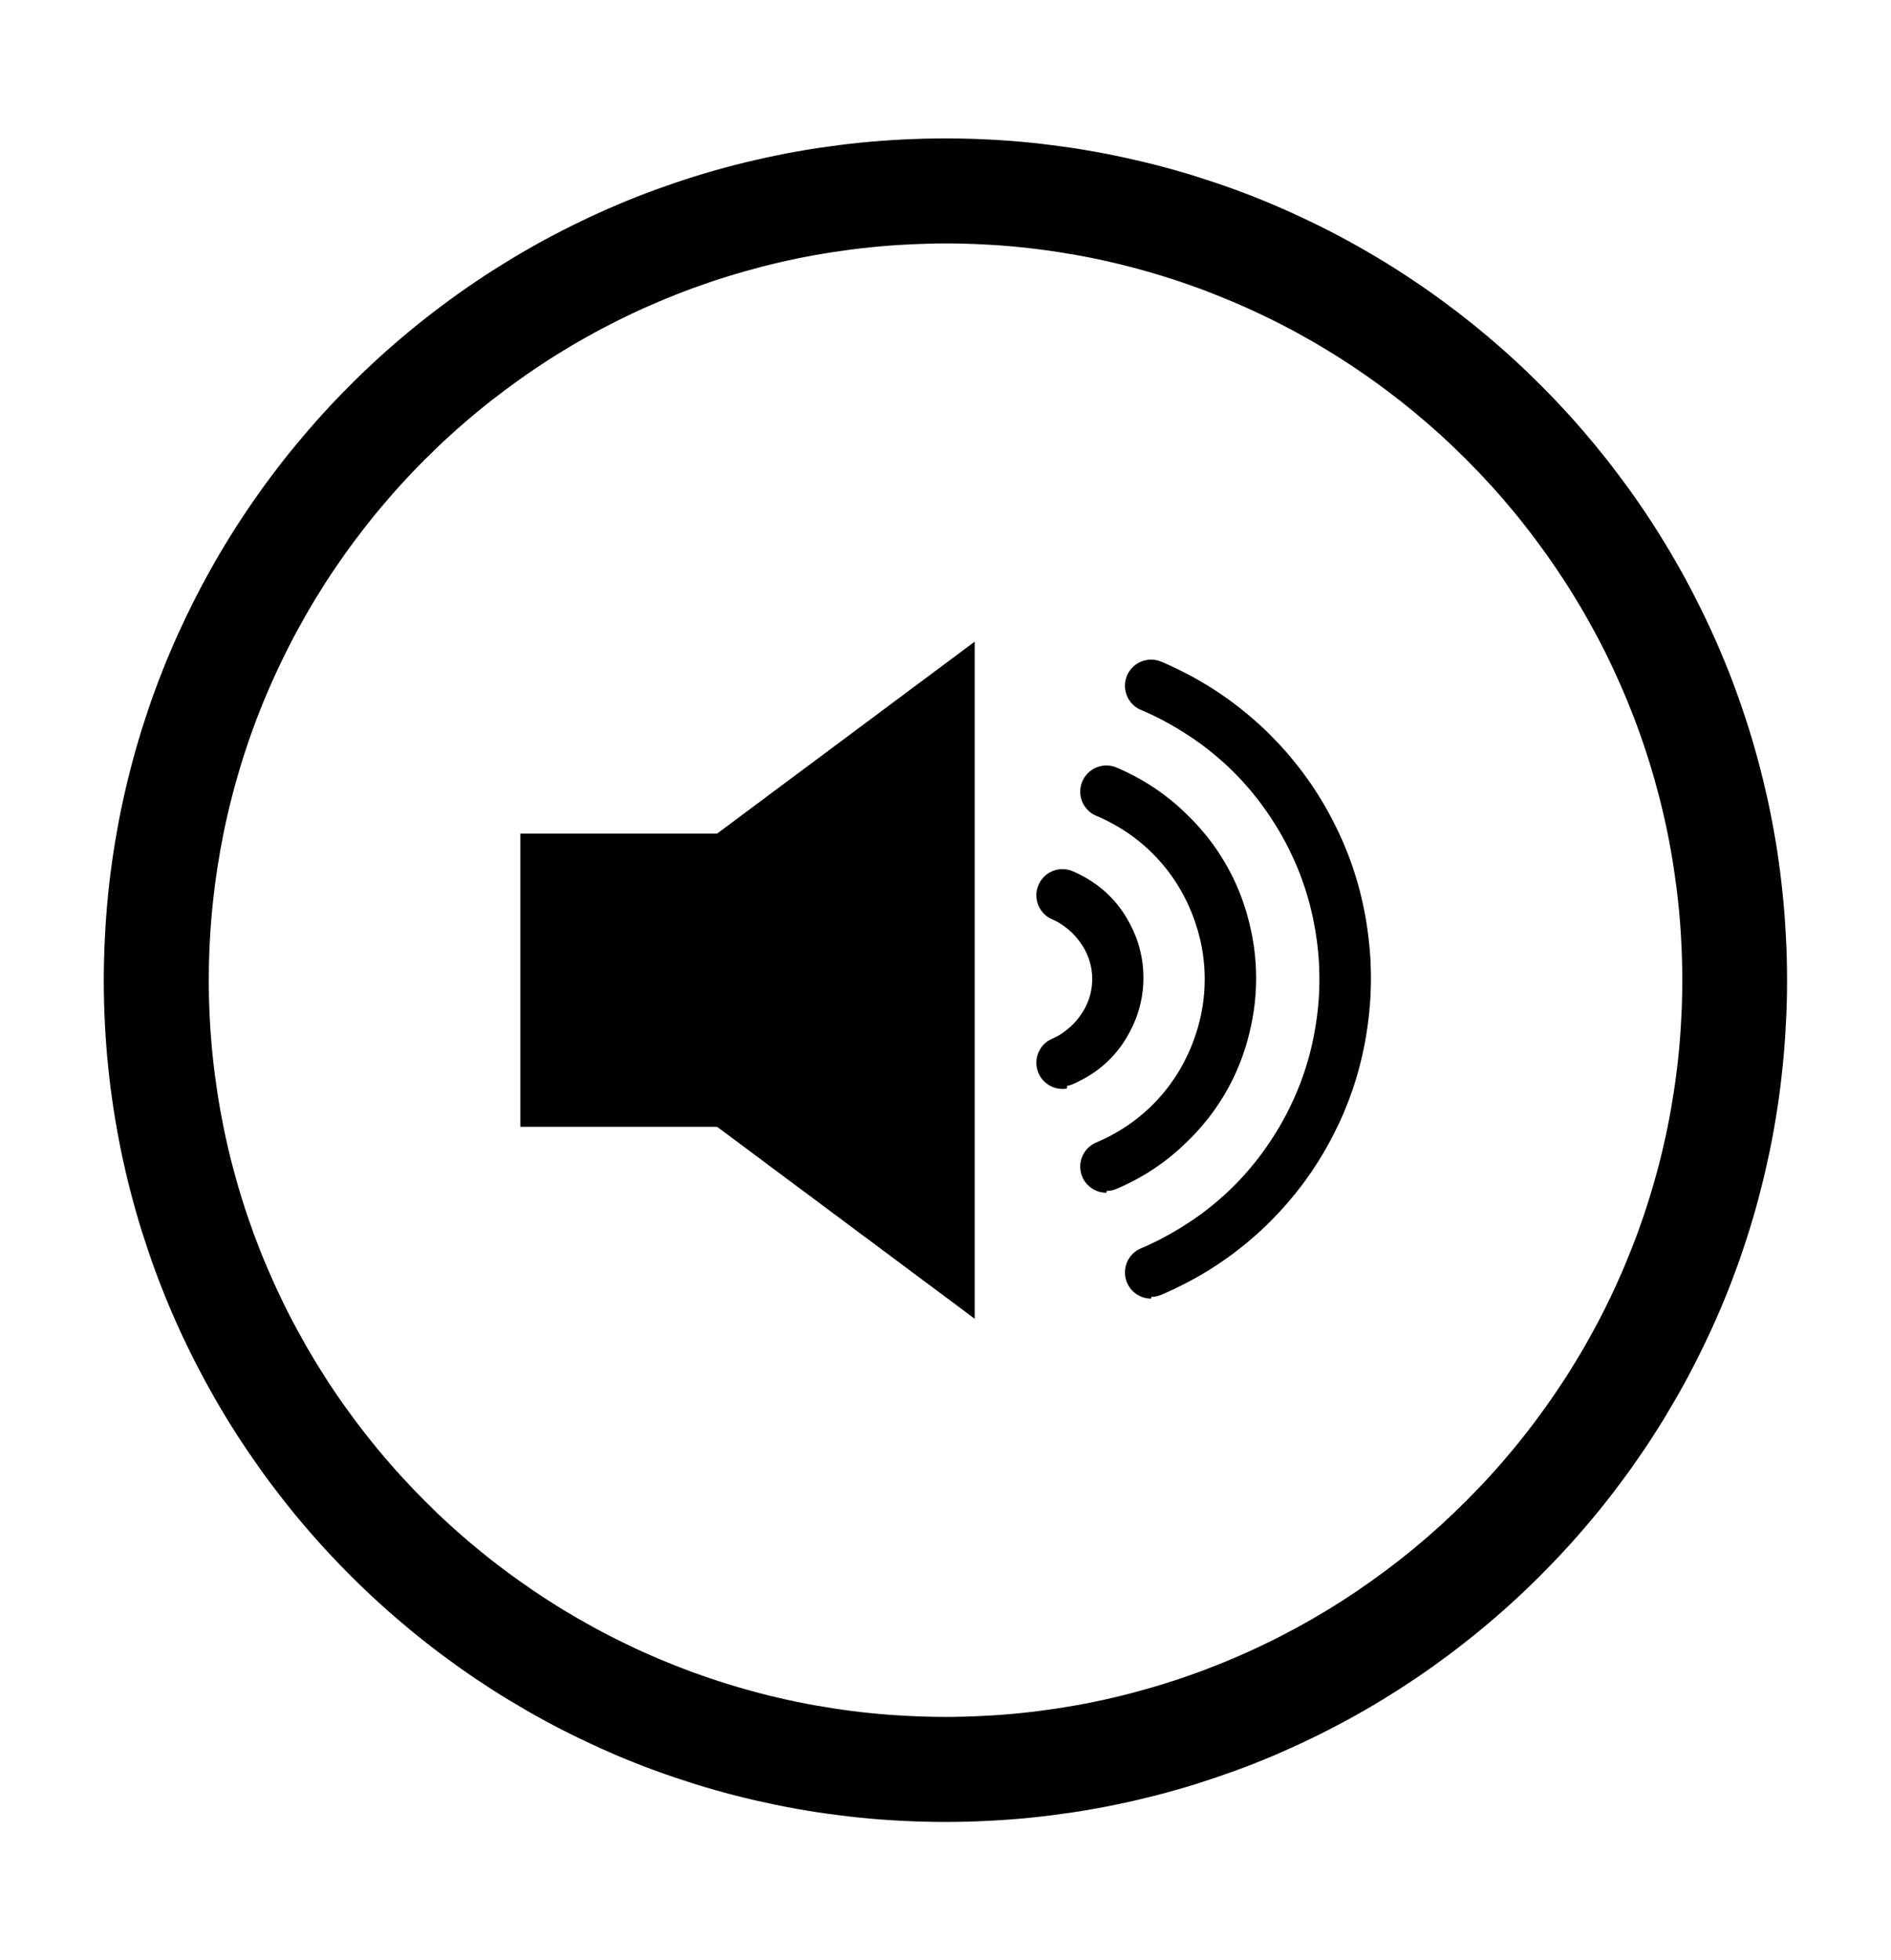
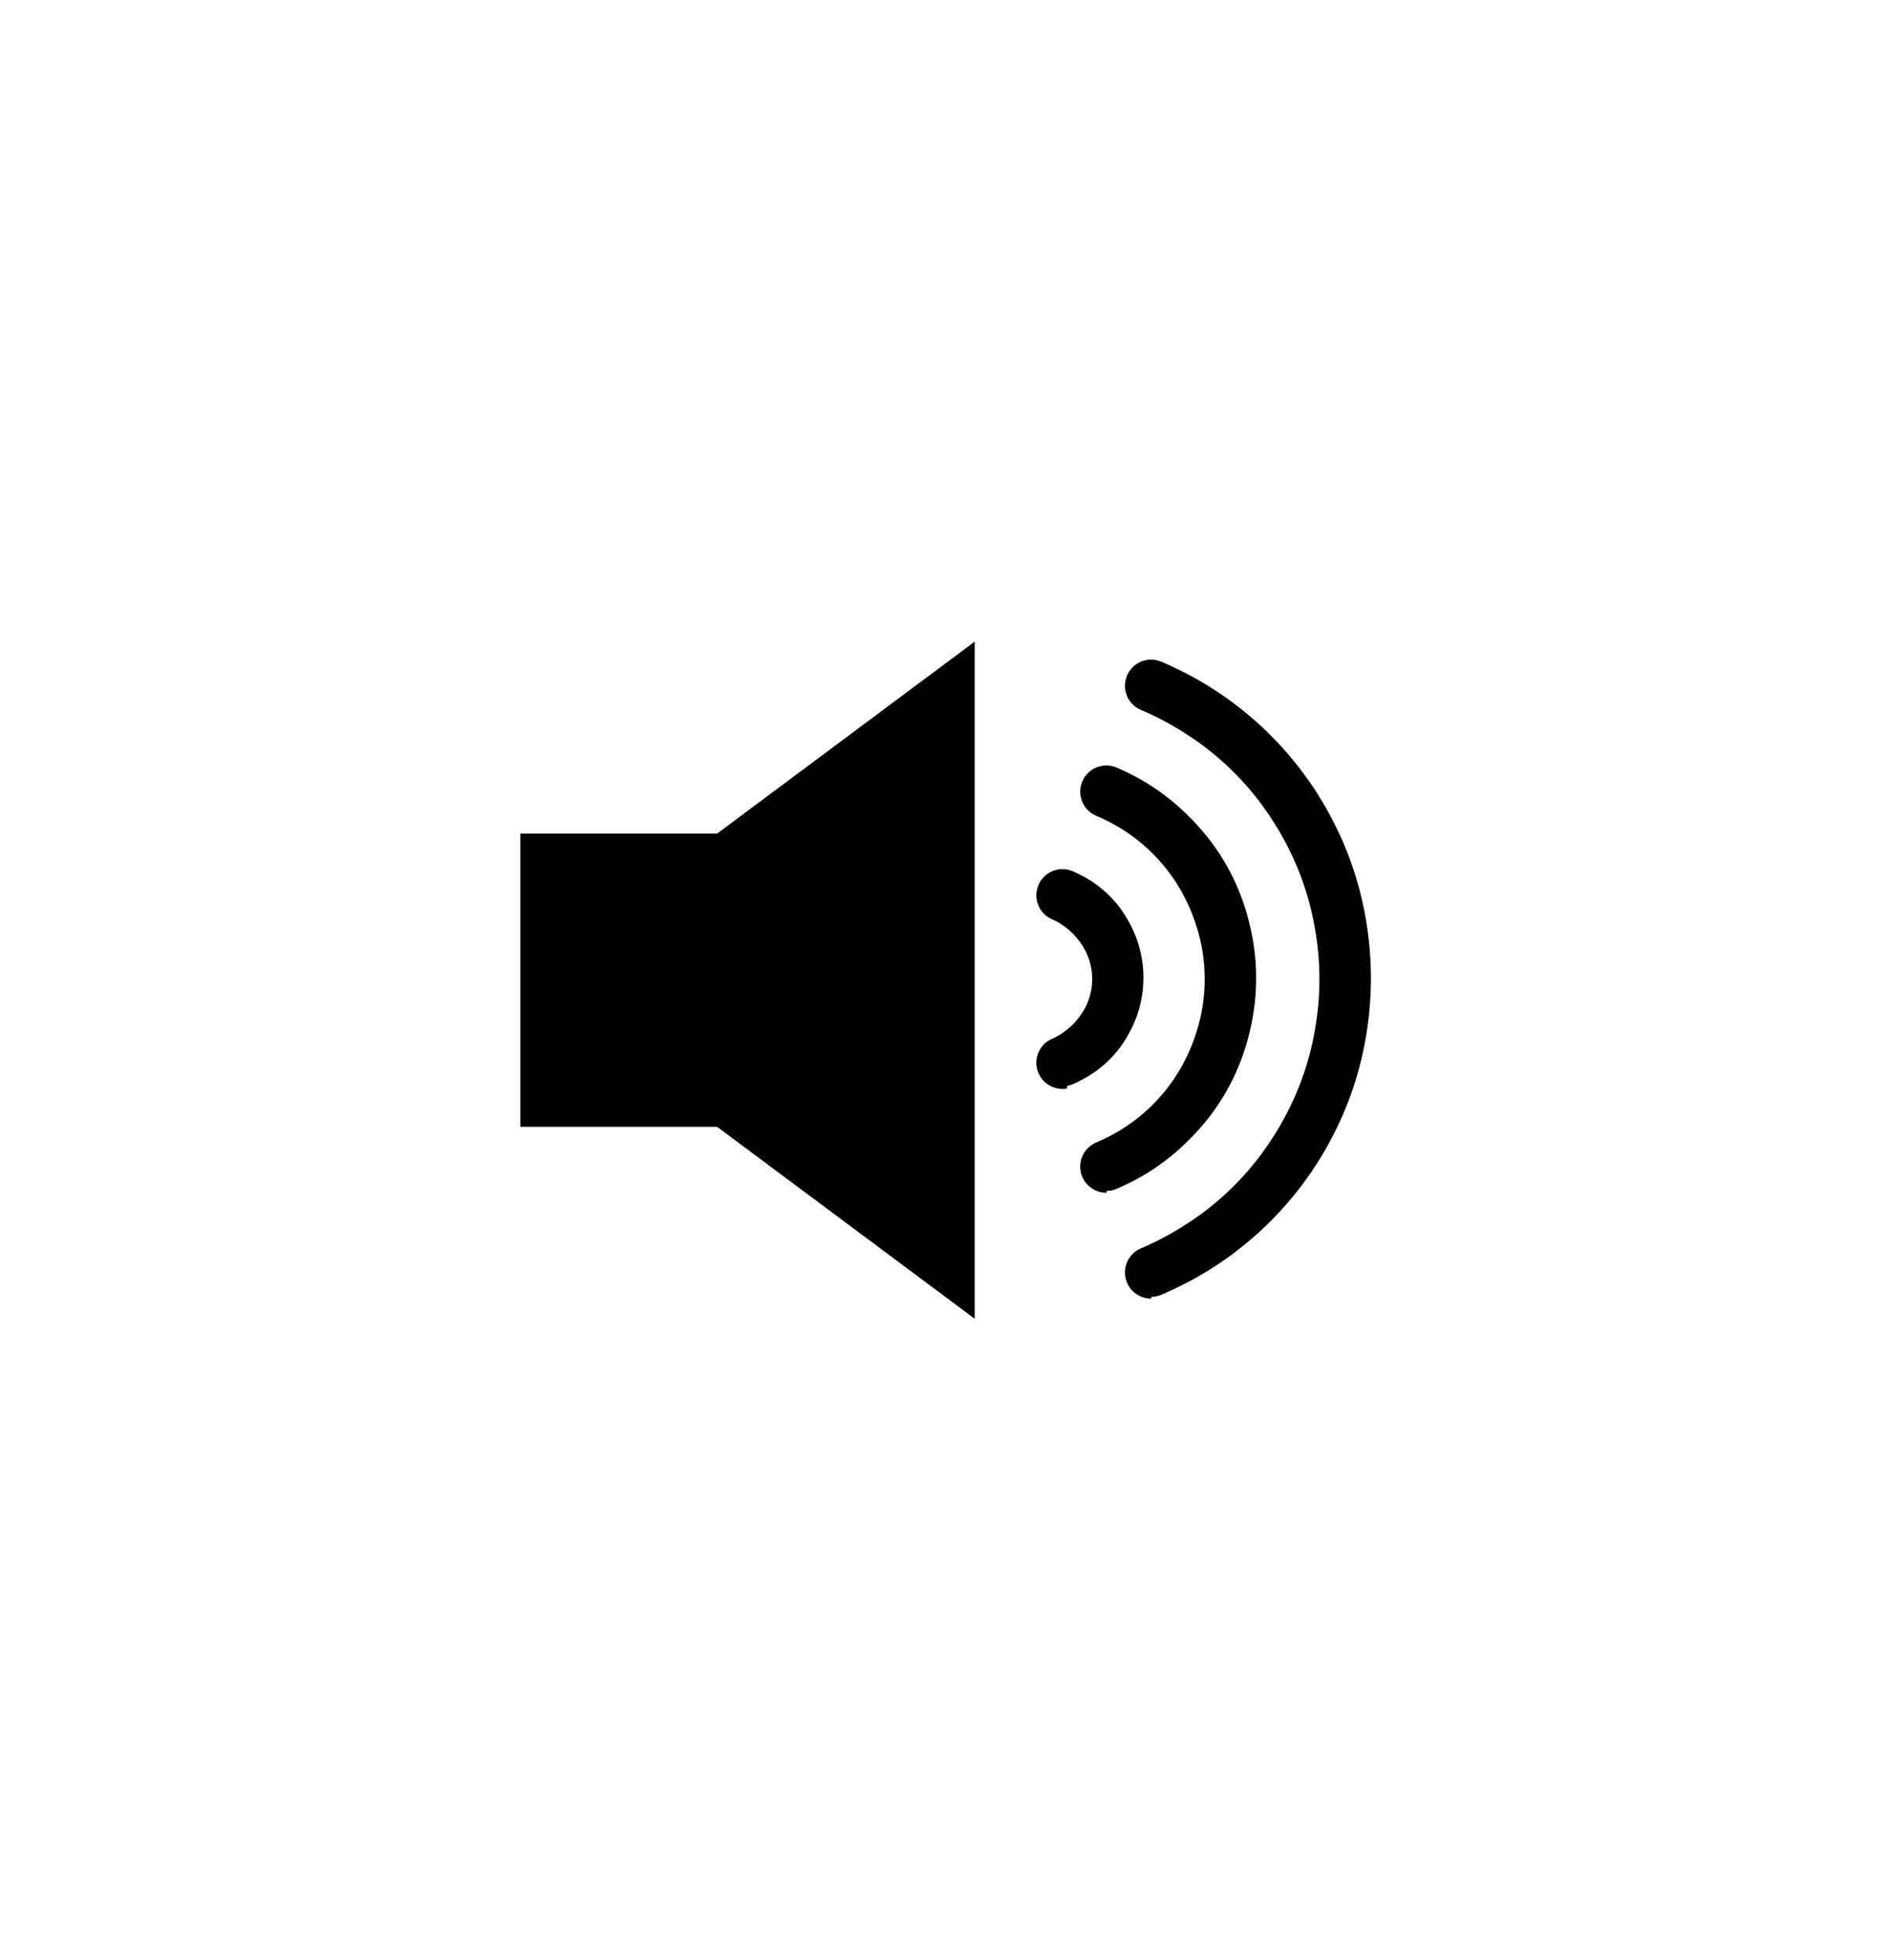
<svg xmlns="http://www.w3.org/2000/svg" version="1.1" id="Layer_1" x="0px" y="0px" width="41px" height="42.5px" viewBox="0 0 41 42.5" style="enable-background:new 0 0 41 42.5;" xml:space="preserve">
  <style type="text/css">

	.st0{fill:#010101;}

</style>
  <g>
-     <path class="st0" d="M20.5,5.277c0.138,0,0.275,0.002,0.412,0.006c0.137,0.003,0.273,0.009,0.409,0.016s0.271,0.015,0.406,0.025   c0.135,0.011,0.27,0.022,0.404,0.036s0.268,0.028,0.401,0.046c0.133,0.017,0.266,0.035,0.397,0.056s0.264,0.042,0.395,0.065   s0.262,0.049,0.392,0.075c0.129,0.026,0.259,0.055,0.388,0.085c0.128,0.029,0.257,0.061,0.384,0.094   c0.128,0.033,0.255,0.067,0.381,0.104c0.127,0.036,0.252,0.073,0.377,0.112s0.249,0.079,0.373,0.121   c0.123,0.042,0.246,0.085,0.369,0.13c0.122,0.045,0.244,0.092,0.364,0.14c0.121,0.048,0.241,0.097,0.36,0.147   s0.238,0.103,0.355,0.155c0.118,0.054,0.235,0.108,0.352,0.165c0.117,0.056,0.232,0.113,0.348,0.172   c0.114,0.06,0.229,0.119,0.342,0.181s0.225,0.125,0.336,0.188c0.111,0.064,0.223,0.13,0.332,0.197   c0.11,0.066,0.219,0.135,0.327,0.204s0.215,0.14,0.321,0.212c0.106,0.071,0.211,0.145,0.316,0.219   c0.104,0.074,0.207,0.149,0.311,0.227c0.102,0.077,0.203,0.154,0.305,0.233c0.1,0.079,0.199,0.16,0.299,0.241   c0.098,0.081,0.195,0.164,0.293,0.248c0.096,0.083,0.191,0.168,0.287,0.254c0.094,0.086,0.188,0.174,0.28,0.262   s0.184,0.178,0.274,0.268c0.09,0.091,0.18,0.183,0.268,0.274c0.088,0.093,0.176,0.187,0.262,0.281s0.17,0.19,0.254,0.286   c0.084,0.097,0.166,0.195,0.248,0.293c0.082,0.099,0.162,0.199,0.24,0.3c0.08,0.101,0.158,0.202,0.234,0.305   s0.152,0.206,0.227,0.31c0.074,0.104,0.147,0.21,0.219,0.316c0.072,0.106,0.143,0.213,0.213,0.321   c0.068,0.108,0.137,0.217,0.203,0.327c0.067,0.109,0.133,0.22,0.197,0.332c0.063,0.111,0.127,0.224,0.188,0.337   c0.063,0.112,0.123,0.227,0.182,0.342c0.059,0.114,0.116,0.23,0.172,0.347c0.057,0.116,0.111,0.233,0.164,0.352   c0.055,0.117,0.105,0.236,0.156,0.355s0.1,0.239,0.147,0.36s0.095,0.242,0.14,0.365c0.045,0.122,0.088,0.245,0.13,0.368   c0.042,0.124,0.082,0.248,0.121,0.373s0.077,0.251,0.112,0.377c0.036,0.126,0.07,0.253,0.104,0.381   c0.033,0.127,0.064,0.255,0.094,0.384s0.059,0.258,0.085,0.388s0.052,0.261,0.075,0.392s0.045,0.263,0.065,0.395   s0.038,0.265,0.056,0.397c0.018,0.134,0.032,0.267,0.046,0.401c0.014,0.134,0.026,0.269,0.036,0.403s0.02,0.271,0.025,0.406   c0.008,0.136,0.013,0.272,0.016,0.409c0.004,0.137,0.006,0.274,0.006,0.411c0,0.139-0.002,0.275-0.006,0.412   c-0.003,0.137-0.008,0.273-0.016,0.409c-0.006,0.136-0.016,0.271-0.025,0.406c-0.01,0.136-0.022,0.27-0.036,0.404   c-0.014,0.134-0.028,0.268-0.046,0.4s-0.035,0.266-0.056,0.397s-0.042,0.264-0.065,0.395s-0.049,0.262-0.075,0.392   s-0.056,0.259-0.085,0.388s-0.061,0.257-0.094,0.384c-0.033,0.128-0.067,0.255-0.104,0.381c-0.035,0.126-0.073,0.252-0.112,0.377   s-0.079,0.249-0.121,0.373s-0.085,0.246-0.13,0.369c-0.045,0.122-0.092,0.243-0.14,0.364s-0.097,0.241-0.147,0.36   s-0.102,0.238-0.156,0.356c-0.053,0.117-0.107,0.234-0.164,0.351c-0.056,0.116-0.113,0.232-0.172,0.347   c-0.059,0.115-0.119,0.229-0.182,0.342c-0.061,0.113-0.124,0.226-0.188,0.338c-0.064,0.111-0.13,0.222-0.197,0.331   c-0.066,0.11-0.135,0.219-0.203,0.327c-0.07,0.108-0.141,0.215-0.213,0.321c-0.071,0.106-0.145,0.212-0.219,0.316   s-0.15,0.208-0.227,0.311s-0.154,0.204-0.234,0.305c-0.078,0.101-0.158,0.2-0.24,0.299s-0.164,0.196-0.248,0.293   s-0.168,0.192-0.254,0.286c-0.086,0.095-0.174,0.188-0.262,0.281c-0.088,0.092-0.178,0.184-0.268,0.274   c-0.091,0.09-0.182,0.18-0.274,0.268s-0.187,0.176-0.28,0.262c-0.096,0.086-0.191,0.171-0.287,0.254   c-0.098,0.084-0.195,0.167-0.293,0.248c-0.1,0.082-0.199,0.162-0.299,0.241c-0.102,0.079-0.203,0.157-0.305,0.233   c-0.104,0.077-0.207,0.152-0.311,0.227c-0.105,0.074-0.21,0.147-0.316,0.22c-0.106,0.071-0.213,0.142-0.321,0.211   s-0.217,0.138-0.327,0.205c-0.109,0.066-0.221,0.132-0.332,0.196c-0.111,0.063-0.223,0.127-0.336,0.188s-0.228,0.121-0.342,0.181   c-0.115,0.059-0.23,0.116-0.348,0.172c-0.116,0.057-0.233,0.111-0.352,0.165c-0.117,0.053-0.236,0.105-0.355,0.155   c-0.119,0.051-0.239,0.101-0.36,0.147c-0.12,0.048-0.242,0.095-0.364,0.14c-0.123,0.045-0.246,0.088-0.369,0.13   c-0.124,0.042-0.248,0.082-0.373,0.121s-0.25,0.076-0.377,0.112c-0.126,0.036-0.253,0.07-0.381,0.104   c-0.127,0.033-0.256,0.064-0.384,0.094c-0.129,0.03-0.259,0.059-0.388,0.085c-0.13,0.026-0.261,0.052-0.392,0.075   s-0.263,0.045-0.395,0.065s-0.265,0.039-0.397,0.056c-0.133,0.018-0.267,0.032-0.401,0.046s-0.269,0.025-0.404,0.036   c-0.135,0.011-0.271,0.019-0.406,0.025s-0.272,0.013-0.409,0.016c-0.137,0.004-0.274,0.006-0.412,0.006s-0.275-0.002-0.412-0.006   c-0.137-0.003-0.273-0.009-0.409-0.016c-0.136-0.007-0.272-0.015-0.407-0.025c-0.135-0.011-0.27-0.022-0.404-0.036   c-0.134-0.014-0.268-0.028-0.401-0.046c-0.133-0.017-0.266-0.035-0.397-0.056s-0.264-0.042-0.395-0.065s-0.261-0.049-0.391-0.075   s-0.259-0.055-0.388-0.085c-0.129-0.029-0.257-0.061-0.384-0.094c-0.128-0.033-0.255-0.067-0.381-0.104   c-0.126-0.036-0.252-0.073-0.377-0.112s-0.249-0.079-0.373-0.121c-0.124-0.042-0.246-0.085-0.369-0.13   c-0.122-0.045-0.244-0.092-0.365-0.14c-0.121-0.047-0.241-0.097-0.36-0.147c-0.119-0.05-0.238-0.103-0.356-0.155   c-0.118-0.054-0.235-0.108-0.351-0.165c-0.117-0.056-0.232-0.113-0.347-0.172c-0.114-0.06-0.229-0.119-0.342-0.181   c-0.113-0.062-0.225-0.125-0.337-0.188c-0.111-0.064-0.222-0.13-0.332-0.196c-0.11-0.067-0.219-0.136-0.327-0.205   c-0.108-0.069-0.215-0.14-0.321-0.211c-0.106-0.072-0.211-0.146-0.316-0.22s-0.208-0.149-0.311-0.227   c-0.103-0.076-0.204-0.154-0.305-0.233s-0.2-0.159-0.299-0.241c-0.099-0.081-0.196-0.164-0.293-0.248   c-0.097-0.083-0.192-0.168-0.287-0.254c-0.095-0.086-0.188-0.174-0.281-0.262C9.393,32.72,9.301,32.63,9.211,32.54   c-0.09-0.091-0.18-0.183-0.268-0.274c-0.088-0.093-0.175-0.187-0.261-0.281c-0.086-0.094-0.171-0.189-0.254-0.286   c-0.084-0.097-0.167-0.194-0.248-0.293s-0.162-0.198-0.241-0.299s-0.157-0.202-0.234-0.305s-0.152-0.206-0.227-0.311   s-0.147-0.21-0.219-0.316s-0.143-0.213-0.212-0.321s-0.137-0.217-0.204-0.327c-0.066-0.109-0.132-0.22-0.196-0.331   c-0.064-0.112-0.127-0.225-0.188-0.338c-0.062-0.112-0.122-0.227-0.181-0.342c-0.059-0.114-0.117-0.23-0.172-0.347   c-0.057-0.116-0.111-0.233-0.165-0.351c-0.053-0.118-0.105-0.237-0.156-0.356c-0.051-0.119-0.1-0.239-0.148-0.36   c-0.047-0.121-0.094-0.242-0.139-0.364c-0.045-0.123-0.088-0.245-0.13-0.369s-0.082-0.248-0.121-0.373s-0.077-0.251-0.112-0.377   c-0.036-0.126-0.07-0.253-0.104-0.381c-0.033-0.127-0.064-0.255-0.094-0.384s-0.058-0.258-0.085-0.388   c-0.026-0.13-0.051-0.261-0.075-0.392c-0.023-0.131-0.045-0.263-0.065-0.395c-0.02-0.132-0.039-0.265-0.056-0.397   s-0.032-0.267-0.046-0.4c-0.014-0.135-0.026-0.269-0.036-0.404c-0.01-0.135-0.019-0.271-0.026-0.406   c-0.007-0.136-0.012-0.272-0.016-0.409s-0.005-0.273-0.005-0.412c0-0.137,0.001-0.274,0.005-0.411s0.009-0.273,0.016-0.409   c0.007-0.136,0.016-0.271,0.026-0.406s0.022-0.27,0.036-0.403c0.014-0.135,0.029-0.268,0.046-0.401   c0.017-0.133,0.036-0.266,0.056-0.397c0.021-0.132,0.042-0.264,0.065-0.395c0.024-0.131,0.049-0.262,0.075-0.392   c0.027-0.13,0.055-0.259,0.085-0.388s0.061-0.257,0.094-0.384c0.033-0.128,0.067-0.255,0.104-0.381   c0.036-0.126,0.073-0.252,0.112-0.377s0.079-0.249,0.121-0.373c0.042-0.123,0.085-0.246,0.13-0.368   c0.045-0.123,0.091-0.244,0.139-0.365c0.048-0.121,0.097-0.241,0.148-0.36c0.05-0.119,0.103-0.238,0.156-0.355   c0.053-0.118,0.108-0.235,0.165-0.352c0.056-0.116,0.113-0.232,0.172-0.347c0.059-0.115,0.119-0.229,0.181-0.342   c0.062-0.113,0.125-0.226,0.188-0.337c0.064-0.112,0.13-0.223,0.196-0.332c0.067-0.11,0.135-0.219,0.204-0.327   s0.14-0.215,0.212-0.321s0.145-0.212,0.219-0.316c0.074-0.104,0.15-0.207,0.227-0.31s0.155-0.204,0.234-0.305   s0.159-0.201,0.241-0.3c0.082-0.098,0.164-0.196,0.248-0.293c0.083-0.096,0.168-0.191,0.254-0.286s0.173-0.188,0.261-0.281   c0.088-0.092,0.178-0.184,0.268-0.274c0.09-0.09,0.182-0.18,0.274-0.268c0.092-0.088,0.186-0.176,0.281-0.262   c0.094-0.086,0.19-0.171,0.287-0.254c0.097-0.084,0.194-0.167,0.293-0.248s0.198-0.162,0.299-0.241s0.202-0.156,0.305-0.233   s0.206-0.152,0.311-0.227s0.209-0.147,0.316-0.219c0.106-0.072,0.213-0.143,0.321-0.212c0.108-0.069,0.217-0.138,0.327-0.204   c0.109-0.067,0.22-0.133,0.332-0.197c0.112-0.063,0.224-0.127,0.337-0.188c0.113-0.062,0.228-0.121,0.342-0.181   c0.115-0.059,0.23-0.116,0.347-0.172c0.116-0.057,0.233-0.111,0.351-0.165c0.118-0.053,0.237-0.104,0.356-0.155   c0.12-0.051,0.24-0.1,0.36-0.147c0.121-0.048,0.243-0.095,0.365-0.14c0.123-0.045,0.245-0.088,0.369-0.13   c0.124-0.042,0.248-0.082,0.373-0.121s0.25-0.076,0.377-0.112c0.126-0.036,0.253-0.07,0.381-0.104   c0.127-0.033,0.255-0.064,0.384-0.094c0.128-0.03,0.258-0.059,0.388-0.085s0.26-0.052,0.391-0.075s0.263-0.045,0.395-0.065   s0.265-0.039,0.397-0.056c0.133-0.018,0.267-0.032,0.401-0.046c0.134-0.014,0.269-0.025,0.404-0.036   c0.135-0.011,0.271-0.019,0.407-0.025c0.135-0.007,0.272-0.013,0.409-0.016C20.225,5.279,20.362,5.277,20.5,5.277 M20.5,3.001   c-0.157,0-0.314,0.002-0.471,0.006c-0.156,0.004-0.313,0.01-0.468,0.018c-0.156,0.008-0.311,0.018-0.465,0.029   c-0.155,0.013-0.309,0.025-0.462,0.041s-0.306,0.033-0.458,0.053s-0.304,0.041-0.455,0.063c-0.151,0.023-0.301,0.048-0.451,0.075   c-0.15,0.026-0.299,0.055-0.447,0.086c-0.148,0.03-0.296,0.063-0.444,0.097c-0.147,0.033-0.293,0.069-0.439,0.106   c-0.146,0.038-0.291,0.077-0.436,0.118c-0.144,0.041-0.288,0.084-0.431,0.128c-0.143,0.045-0.285,0.091-0.426,0.139   s-0.282,0.098-0.422,0.148c-0.14,0.051-0.278,0.104-0.417,0.158s-0.275,0.11-0.412,0.169c-0.136,0.058-0.272,0.116-0.407,0.178   c-0.135,0.061-0.269,0.123-0.401,0.188c-0.133,0.063-0.265,0.13-0.396,0.196c-0.131,0.067-0.261,0.137-0.391,0.206   c-0.129,0.07-0.258,0.143-0.385,0.216c-0.127,0.073-0.254,0.147-0.379,0.224s-0.25,0.154-0.374,0.233   c-0.123,0.079-0.246,0.16-0.367,0.242c-0.121,0.081-0.241,0.165-0.361,0.25C9.816,6.453,9.698,6.539,9.581,6.627   C9.464,6.714,9.348,6.803,9.233,6.894c-0.115,0.09-0.229,0.182-0.341,0.274C8.779,7.262,8.667,7.355,8.557,7.451   s-0.22,0.192-0.328,0.291C8.122,7.84,8.015,7.939,7.909,8.04c-0.106,0.101-0.21,0.203-0.313,0.306   C7.493,8.449,7.391,8.554,7.29,8.659c-0.101,0.105-0.2,0.213-0.298,0.32C6.893,9.088,6.796,9.197,6.701,9.308   s-0.19,0.222-0.283,0.335C6.325,9.755,6.233,9.868,6.143,9.983s-0.179,0.231-0.267,0.349c-0.087,0.116-0.174,0.234-0.258,0.354   c-0.085,0.119-0.168,0.239-0.25,0.36s-0.163,0.244-0.242,0.367c-0.079,0.124-0.157,0.248-0.233,0.373   c-0.076,0.126-0.151,0.252-0.224,0.38c-0.073,0.127-0.145,0.256-0.215,0.385s-0.139,0.26-0.206,0.391   c-0.067,0.131-0.133,0.264-0.197,0.396c-0.064,0.133-0.127,0.267-0.188,0.401c-0.061,0.135-0.121,0.271-0.178,0.407   c-0.058,0.136-0.114,0.273-0.168,0.411c-0.055,0.139-0.107,0.277-0.159,0.417s-0.101,0.28-0.148,0.422s-0.094,0.283-0.139,0.426   c-0.044,0.144-0.087,0.287-0.128,0.432c-0.041,0.144-0.08,0.289-0.118,0.435c-0.038,0.146-0.073,0.293-0.107,0.439   c-0.034,0.147-0.066,0.295-0.097,0.443c-0.03,0.148-0.059,0.298-0.085,0.448c-0.027,0.149-0.052,0.3-0.075,0.451   c-0.023,0.15-0.044,0.303-0.064,0.455c-0.019,0.151-0.037,0.305-0.052,0.458s-0.029,0.308-0.041,0.462s-0.021,0.31-0.029,0.465   s-0.014,0.312-0.018,0.468C2.252,20.937,2.25,21.093,2.25,21.25c0,0.158,0.002,0.315,0.006,0.472s0.01,0.313,0.018,0.468   c0.008,0.156,0.018,0.311,0.029,0.465c0.012,0.155,0.025,0.309,0.041,0.462s0.033,0.307,0.052,0.459   c0.02,0.152,0.041,0.304,0.064,0.454c0.023,0.151,0.048,0.302,0.075,0.452c0.027,0.149,0.055,0.299,0.085,0.447   c0.031,0.148,0.063,0.296,0.097,0.443c0.034,0.147,0.07,0.294,0.107,0.439s0.077,0.291,0.118,0.436   c0.041,0.144,0.083,0.287,0.128,0.431c0.045,0.143,0.091,0.284,0.139,0.426s0.097,0.282,0.148,0.422s0.104,0.278,0.159,0.417   c0.054,0.138,0.11,0.275,0.168,0.412c0.058,0.136,0.117,0.271,0.178,0.406c0.061,0.135,0.123,0.269,0.188,0.401   c0.064,0.133,0.129,0.266,0.197,0.396c0.067,0.131,0.136,0.262,0.206,0.391s0.142,0.258,0.215,0.385   c0.073,0.128,0.148,0.254,0.224,0.38c0.076,0.125,0.154,0.25,0.233,0.373s0.16,0.246,0.242,0.367s0.166,0.241,0.25,0.361   c0.084,0.119,0.171,0.237,0.258,0.354c0.088,0.117,0.177,0.232,0.267,0.348s0.182,0.229,0.275,0.342   c0.093,0.112,0.187,0.224,0.283,0.334s0.192,0.22,0.291,0.328c0.098,0.107,0.197,0.215,0.298,0.32   c0.101,0.105,0.203,0.21,0.306,0.313c0.103,0.103,0.208,0.205,0.313,0.306c0.105,0.101,0.212,0.2,0.32,0.298   c0.108,0.099,0.217,0.195,0.328,0.291s0.222,0.19,0.334,0.283s0.227,0.185,0.341,0.274c0.115,0.091,0.231,0.18,0.348,0.268   c0.117,0.087,0.235,0.173,0.354,0.258c0.12,0.085,0.24,0.169,0.361,0.251c0.122,0.081,0.244,0.162,0.367,0.241   c0.124,0.079,0.248,0.157,0.374,0.233s0.252,0.15,0.379,0.224c0.127,0.073,0.255,0.146,0.385,0.216   c0.129,0.069,0.26,0.139,0.391,0.206c0.131,0.066,0.263,0.133,0.396,0.196c0.133,0.064,0.267,0.127,0.401,0.188   c0.135,0.062,0.271,0.12,0.407,0.179c0.137,0.058,0.274,0.113,0.412,0.168s0.277,0.107,0.417,0.158   c0.14,0.051,0.281,0.101,0.422,0.148s0.283,0.094,0.426,0.139c0.143,0.044,0.287,0.087,0.431,0.128   c0.145,0.041,0.29,0.08,0.436,0.118c0.146,0.037,0.292,0.073,0.439,0.107c0.147,0.033,0.295,0.065,0.444,0.096   c0.148,0.031,0.297,0.06,0.447,0.086c0.15,0.027,0.3,0.052,0.451,0.075c0.151,0.022,0.303,0.044,0.455,0.063   s0.305,0.037,0.458,0.053s0.307,0.029,0.462,0.041c0.154,0.012,0.309,0.021,0.465,0.029c0.155,0.008,0.312,0.014,0.468,0.018   c0.157,0.004,0.314,0.006,0.471,0.006c0.158,0,0.314-0.002,0.471-0.006c0.156-0.004,0.313-0.01,0.468-0.018   c0.156-0.008,0.311-0.018,0.465-0.029c0.154-0.012,0.308-0.025,0.461-0.041c0.154-0.016,0.307-0.033,0.459-0.053   s0.304-0.041,0.455-0.063c0.15-0.023,0.301-0.048,0.451-0.075c0.149-0.026,0.299-0.055,0.447-0.086   c0.148-0.03,0.296-0.063,0.443-0.096c0.146-0.034,0.293-0.07,0.439-0.107c0.146-0.038,0.291-0.077,0.436-0.118   s0.287-0.084,0.431-0.128c0.143-0.045,0.284-0.091,0.427-0.139c0.141-0.048,0.281-0.098,0.421-0.148s0.278-0.104,0.417-0.158   c0.138-0.055,0.275-0.11,0.412-0.168c0.137-0.059,0.271-0.117,0.406-0.179c0.135-0.061,0.27-0.123,0.402-0.188   c0.133-0.063,0.265-0.13,0.396-0.196c0.132-0.067,0.261-0.137,0.391-0.206c0.13-0.07,0.258-0.143,0.386-0.216   c0.127-0.073,0.254-0.147,0.379-0.224s0.25-0.154,0.373-0.233s0.246-0.16,0.367-0.241c0.121-0.082,0.242-0.166,0.361-0.251   s0.237-0.171,0.354-0.258c0.116-0.088,0.233-0.177,0.348-0.268c0.115-0.09,0.229-0.182,0.341-0.274   c0.113-0.093,0.225-0.188,0.335-0.283s0.22-0.192,0.328-0.291c0.108-0.098,0.215-0.197,0.32-0.298s0.21-0.203,0.313-0.306   c0.103-0.104,0.205-0.208,0.306-0.313s0.2-0.213,0.298-0.32c0.099-0.108,0.195-0.218,0.291-0.328s0.189-0.222,0.283-0.334   c0.093-0.113,0.185-0.227,0.275-0.342c0.09-0.115,0.179-0.23,0.266-0.348c0.088-0.117,0.174-0.235,0.26-0.354   c0.084-0.12,0.168-0.24,0.25-0.361s0.162-0.244,0.241-0.367s0.157-0.248,0.233-0.373c0.076-0.126,0.15-0.252,0.224-0.38   c0.073-0.127,0.146-0.256,0.216-0.385s0.139-0.26,0.205-0.391c0.068-0.131,0.133-0.264,0.197-0.396s0.127-0.267,0.188-0.401   c0.062-0.135,0.121-0.271,0.178-0.406c0.059-0.137,0.114-0.274,0.169-0.412c0.054-0.139,0.107-0.277,0.158-0.417   c0.052-0.14,0.101-0.28,0.148-0.422s0.095-0.283,0.139-0.426c0.044-0.144,0.087-0.287,0.128-0.431   c0.041-0.145,0.08-0.29,0.117-0.436c0.038-0.146,0.074-0.292,0.107-0.439c0.034-0.147,0.066-0.295,0.098-0.443   c0.029-0.148,0.059-0.298,0.085-0.447c0.026-0.15,0.052-0.301,0.075-0.452c0.023-0.15,0.044-0.302,0.063-0.454   c0.019-0.152,0.036-0.306,0.052-0.459s0.029-0.307,0.041-0.462c0.012-0.154,0.021-0.309,0.029-0.465   c0.009-0.155,0.015-0.312,0.019-0.468s0.006-0.313,0.006-0.472c0-0.157-0.002-0.313-0.006-0.471   c-0.004-0.156-0.01-0.313-0.019-0.468c-0.008-0.155-0.018-0.311-0.029-0.465s-0.025-0.309-0.041-0.462s-0.033-0.307-0.052-0.458   c-0.02-0.152-0.04-0.305-0.063-0.455c-0.023-0.151-0.049-0.302-0.075-0.451c-0.026-0.15-0.056-0.3-0.085-0.448   c-0.031-0.148-0.063-0.296-0.098-0.443c-0.033-0.146-0.069-0.293-0.107-0.439c-0.037-0.146-0.076-0.291-0.117-0.435   c-0.041-0.145-0.084-0.288-0.128-0.432c-0.044-0.143-0.091-0.284-0.139-0.426s-0.097-0.282-0.148-0.422   c-0.051-0.14-0.104-0.278-0.158-0.417c-0.055-0.138-0.11-0.275-0.169-0.411c-0.057-0.137-0.116-0.272-0.178-0.407   c-0.061-0.135-0.123-0.269-0.188-0.401s-0.129-0.266-0.197-0.396c-0.066-0.131-0.135-0.262-0.205-0.391s-0.143-0.258-0.216-0.385   c-0.073-0.128-0.147-0.254-0.224-0.38c-0.076-0.125-0.154-0.249-0.233-0.373c-0.079-0.123-0.159-0.246-0.241-0.367   s-0.166-0.241-0.25-0.36c-0.086-0.12-0.172-0.238-0.26-0.354c-0.087-0.117-0.176-0.233-0.266-0.349   c-0.091-0.115-0.183-0.229-0.275-0.341c-0.094-0.113-0.188-0.225-0.283-0.335s-0.192-0.22-0.291-0.328   c-0.098-0.107-0.197-0.215-0.298-0.32s-0.203-0.21-0.306-0.313c-0.104-0.103-0.208-0.205-0.313-0.306s-0.212-0.2-0.32-0.298   c-0.108-0.099-0.218-0.195-0.328-0.291s-0.222-0.189-0.335-0.283c-0.111-0.093-0.226-0.185-0.341-0.274   c-0.114-0.091-0.231-0.18-0.348-0.267c-0.117-0.088-0.235-0.174-0.354-0.259s-0.24-0.169-0.361-0.25   c-0.121-0.082-0.244-0.163-0.367-0.242s-0.248-0.157-0.373-0.233s-0.252-0.15-0.379-0.224c-0.128-0.073-0.256-0.146-0.386-0.216   c-0.13-0.069-0.259-0.139-0.391-0.206c-0.131-0.066-0.263-0.133-0.396-0.196c-0.133-0.064-0.268-0.127-0.402-0.188   c-0.135-0.062-0.27-0.12-0.406-0.178c-0.137-0.059-0.274-0.114-0.412-0.169c-0.139-0.055-0.277-0.107-0.417-0.158   s-0.28-0.101-0.421-0.148c-0.143-0.048-0.284-0.094-0.427-0.139c-0.144-0.044-0.286-0.087-0.431-0.128s-0.29-0.08-0.436-0.118   c-0.146-0.037-0.293-0.073-0.439-0.106c-0.147-0.034-0.295-0.066-0.443-0.097c-0.148-0.031-0.298-0.06-0.447-0.086   c-0.15-0.027-0.301-0.052-0.451-0.075c-0.151-0.022-0.303-0.044-0.455-0.063S22.52,3.11,22.366,3.095   c-0.153-0.016-0.307-0.028-0.461-0.041c-0.155-0.012-0.31-0.021-0.465-0.029c-0.155-0.008-0.312-0.014-0.468-0.018   C20.814,3.003,20.658,3.001,20.5,3.001L20.5,3.001L20.5,3.001L20.5,3.001L20.5,3.001L20.5,3.001L20.5,3.001L20.5,3.001L20.5,3.001   L20.5,3.001L20.5,3.001L20.5,3.001L20.5,3.001L20.5,3.001L20.5,3.001L20.5,3.001L20.5,3.001L20.5,3.001L20.5,3.001L20.5,3.001   L20.5,3.001L20.5,3.001L20.5,3.001L20.5,3.001L20.5,3.001L20.5,3.001L20.5,3.001L20.5,3.001L20.5,3.001L20.5,3.001L20.5,3.001   L20.5,3.001L20.5,3.001L20.5,3.001L20.5,3.001L20.5,3.001L20.5,3.001L20.5,3.001L20.5,3.001L20.5,3.001L20.5,3.001L20.5,3.001   L20.5,3.001L20.5,3.001L20.5,3.001L20.5,3.001L20.5,3.001L20.5,3.001L20.5,3.001L20.5,3.001L20.5,3.001L20.5,3.001L20.5,3.001   L20.5,3.001L20.5,3.001L20.5,3.001L20.5,3.001L20.5,3.001L20.5,3.001L20.5,3.001L20.5,3.001L20.5,3.001L20.5,3.001L20.5,3.001   L20.5,3.001z" />
    <g>
      <g>
        <polygon class="st0" points="11.281,21.25 11.436,21.365 11.589,21.479 11.743,21.595 11.897,21.709 12.051,21.824      12.205,21.938 12.359,22.054 12.513,22.168 12.667,22.282 12.821,22.397 12.975,22.512 13.129,22.627 13.283,22.741      13.437,22.856 13.591,22.971 13.745,23.085 13.898,23.2 14.052,23.314 14.207,23.43 14.36,23.544 14.514,23.659 14.668,23.773      14.822,23.889 14.976,24.003 15.13,24.117 15.284,24.232 15.438,24.347 15.592,24.462 15.746,24.576 15.9,24.691 16.054,24.806      16.208,24.92 16.361,25.035 16.516,25.149 16.669,25.265 16.823,25.379 16.977,25.494 17.131,25.608 17.285,25.724      17.439,25.838 17.593,25.952 17.747,26.067 17.901,26.182 18.055,26.297 18.209,26.411 18.363,26.526 18.517,26.641      18.67,26.756 18.825,26.87 18.979,26.984 19.132,27.1 19.286,27.214 19.44,27.329 19.594,27.443 19.748,27.559 19.902,27.673      20.056,27.788 20.21,27.902 20.364,28.017 20.518,28.132 20.672,28.246 20.826,28.361 20.979,28.476 21.133,28.591      21.133,28.361 21.133,28.132 21.133,27.902 21.133,27.673 21.133,27.443 21.133,27.214 21.133,26.984 21.133,26.756      21.133,26.526 21.133,26.297 21.133,26.067 21.133,25.838 21.133,25.608 21.133,25.379 21.133,25.149 21.133,24.92      21.133,24.691 21.133,24.462 21.133,24.232 21.133,24.003 21.133,23.773 21.133,23.544 21.133,23.314 21.133,23.085      21.133,22.856 21.133,22.627 21.133,22.397 21.133,22.168 21.133,21.938 21.133,21.709 21.133,21.479 21.133,21.25      21.133,21.021 21.133,20.792 21.133,20.563 21.133,20.333 21.133,20.104 21.133,19.874 21.133,19.645 21.133,19.416      21.133,19.187 21.133,18.957 21.133,18.728 21.133,18.498 21.133,18.269 21.133,18.039 21.133,17.81 21.133,17.58 21.133,17.352      21.133,17.122 21.133,16.893 21.133,16.663 21.133,16.434 21.133,16.204 21.133,15.975 21.133,15.746 21.133,15.517      21.133,15.287 21.133,15.058 21.133,14.828 21.133,14.599 21.133,14.369 21.133,14.14 21.133,13.91 20.979,14.025 20.826,14.14      20.672,14.255 20.518,14.369 20.364,14.484 20.21,14.599 20.056,14.714 19.902,14.828 19.748,14.942 19.594,15.058 19.44,15.172      19.286,15.287 19.132,15.401 18.979,15.517 18.825,15.631 18.67,15.746 18.517,15.86 18.363,15.975 18.209,16.09 18.055,16.204      17.901,16.319 17.747,16.434 17.593,16.549 17.439,16.663 17.285,16.777 17.131,16.893 16.977,17.007 16.823,17.122      16.669,17.236 16.516,17.352 16.361,17.466 16.208,17.58 16.054,17.695 15.9,17.81 15.746,17.925 15.592,18.039 15.438,18.154      15.284,18.269 15.13,18.384 14.976,18.498 14.822,18.612 14.668,18.728 14.514,18.842 14.36,18.957 14.207,19.071 14.052,19.187      13.898,19.301 13.745,19.416 13.591,19.53 13.437,19.645 13.283,19.76 13.129,19.874 12.975,19.989 12.821,20.104 12.667,20.219      12.513,20.333 12.359,20.447 12.205,20.563 12.051,20.677 11.897,20.792 11.743,20.906 11.589,21.021 11.436,21.136    " />
        <polygon class="st0" points="15.597,24.429 15.53,24.429 15.462,24.429 15.395,24.429 15.328,24.429 15.26,24.429 15.193,24.429      15.125,24.429 15.058,24.429 14.99,24.429 14.923,24.429 14.855,24.429 14.788,24.429 14.721,24.429 14.653,24.429      14.586,24.429 14.518,24.429 14.451,24.429 14.383,24.429 14.316,24.429 14.249,24.429 14.181,24.429 14.114,24.429      14.046,24.429 13.979,24.429 13.912,24.429 13.844,24.429 13.776,24.429 13.709,24.429 13.642,24.429 13.574,24.429      13.507,24.429 13.439,24.429 13.372,24.429 13.305,24.429 13.237,24.429 13.169,24.429 13.102,24.429 13.035,24.429      12.967,24.429 12.9,24.429 12.833,24.429 12.765,24.429 12.698,24.429 12.63,24.429 12.563,24.429 12.495,24.429 12.428,24.429      12.36,24.429 12.293,24.429 12.226,24.429 12.158,24.429 12.091,24.429 12.023,24.429 11.956,24.429 11.888,24.429      11.821,24.429 11.753,24.429 11.686,24.429 11.619,24.429 11.551,24.429 11.484,24.429 11.417,24.429 11.349,24.429      11.281,24.429 11.281,24.33 11.281,24.23 11.281,24.131 11.281,24.032 11.281,23.933 11.281,23.833 11.281,23.733 11.281,23.635      11.281,23.535 11.281,23.436 11.281,23.337 11.281,23.237 11.281,23.138 11.281,23.038 11.281,22.939 11.281,22.84 11.281,22.74      11.281,22.641 11.281,22.542 11.281,22.442 11.281,22.343 11.281,22.244 11.281,22.145 11.281,22.045 11.281,21.946      11.281,21.847 11.281,21.747 11.281,21.647 11.281,21.549 11.281,21.449 11.281,21.35 11.281,21.25 11.281,21.151 11.281,21.052      11.281,20.952 11.281,20.854 11.281,20.754 11.281,20.654 11.281,20.556 11.281,20.456 11.281,20.356 11.281,20.257      11.281,20.158 11.281,20.059 11.281,19.959 11.281,19.859 11.281,19.761 11.281,19.661 11.281,19.562 11.281,19.463      11.281,19.363 11.281,19.264 11.281,19.164 11.281,19.065 11.281,18.966 11.281,18.866 11.281,18.768 11.281,18.668      11.281,18.568 11.281,18.47 11.281,18.37 11.281,18.271 11.281,18.171 11.281,18.072 11.349,18.072 11.417,18.072 11.484,18.072      11.551,18.072 11.619,18.072 11.686,18.072 11.753,18.072 11.821,18.072 11.888,18.072 11.956,18.072 12.023,18.072      12.091,18.072 12.158,18.072 12.226,18.072 12.293,18.072 12.36,18.072 12.428,18.072 12.495,18.072 12.563,18.072 12.63,18.072      12.698,18.072 12.765,18.072 12.833,18.072 12.9,18.072 12.967,18.072 13.035,18.072 13.102,18.072 13.169,18.072 13.237,18.072      13.305,18.072 13.372,18.072 13.439,18.072 13.507,18.072 13.574,18.072 13.642,18.072 13.709,18.072 13.776,18.072      13.844,18.072 13.912,18.072 13.979,18.072 14.046,18.072 14.114,18.072 14.181,18.072 14.249,18.072 14.316,18.072      14.383,18.072 14.451,18.072 14.518,18.072 14.586,18.072 14.653,18.072 14.721,18.072 14.788,18.072 14.855,18.072      14.923,18.072 14.99,18.072 15.058,18.072 15.125,18.072 15.193,18.072 15.26,18.072 15.328,18.072 15.395,18.072 15.462,18.072      15.53,18.072 15.597,18.072 15.597,18.171 15.597,18.271 15.597,18.37 15.597,18.47 15.597,18.568 15.597,18.668 15.597,18.768      15.597,18.866 15.597,18.966 15.597,19.065 15.597,19.164 15.597,19.264 15.597,19.363 15.597,19.463 15.597,19.562      15.597,19.661 15.597,19.761 15.597,19.859 15.597,19.959 15.597,20.059 15.597,20.158 15.597,20.257 15.597,20.356      15.597,20.456 15.597,20.556 15.597,20.654 15.597,20.754 15.597,20.854 15.597,20.952 15.597,21.052 15.597,21.151      15.597,21.25 15.597,21.35 15.597,21.449 15.597,21.549 15.597,21.647 15.597,21.747 15.597,21.847 15.597,21.946 15.597,22.045      15.597,22.145 15.597,22.244 15.597,22.343 15.597,22.442 15.597,22.542 15.597,22.641 15.597,22.74 15.597,22.84 15.597,22.939      15.597,23.038 15.597,23.138 15.597,23.237 15.597,23.337 15.597,23.436 15.597,23.535 15.597,23.635 15.597,23.733      15.597,23.833 15.597,23.933 15.597,24.032 15.597,24.131 15.597,24.23 15.597,24.33    " />
      </g>
      <g>
        <path class="st0" d="M24.958,28.154c-0.003,0-0.007,0-0.011,0s-0.006-0.001-0.01-0.001s-0.007,0-0.01,0     c-0.004,0-0.007-0.001-0.01-0.001c-0.004,0-0.008,0-0.011-0.001c-0.003,0-0.007,0-0.01-0.001c-0.003,0-0.007,0-0.01-0.001     c-0.003,0-0.007-0.001-0.011-0.001c-0.003-0.001-0.006-0.002-0.01-0.002c-0.003,0-0.006-0.001-0.01-0.002     c-0.003,0-0.006-0.001-0.01-0.002c-0.003,0-0.006-0.001-0.01-0.002c-0.003,0-0.006-0.001-0.01-0.002     c-0.003-0.001-0.006-0.002-0.01-0.002c-0.003-0.001-0.006-0.002-0.01-0.003c-0.003-0.001-0.006-0.002-0.01-0.003     c-0.002-0.001-0.006-0.002-0.009-0.003s-0.007-0.002-0.009-0.003c-0.004-0.001-0.007-0.002-0.01-0.004     c-0.004-0.001-0.007-0.002-0.01-0.003s-0.006-0.003-0.01-0.004c-0.002-0.001-0.006-0.002-0.009-0.004     c-0.003-0.001-0.006-0.002-0.009-0.004c-0.004-0.001-0.006-0.002-0.01-0.004c-0.002-0.001-0.006-0.003-0.009-0.004     c-0.003-0.002-0.006-0.003-0.009-0.005c-0.003-0.001-0.006-0.003-0.009-0.005c-0.003-0.001-0.006-0.003-0.009-0.004     c-0.003-0.002-0.006-0.004-0.009-0.005c-0.003-0.002-0.005-0.004-0.009-0.006c-0.002-0.001-0.006-0.003-0.008-0.005     c-0.003-0.002-0.006-0.004-0.009-0.005c-0.003-0.002-0.005-0.004-0.009-0.006c-0.002-0.002-0.005-0.004-0.008-0.006     c-0.002-0.002-0.006-0.004-0.008-0.006c-0.003-0.002-0.006-0.004-0.008-0.006c-0.003-0.002-0.006-0.004-0.008-0.006     c-0.003-0.002-0.006-0.005-0.008-0.007c-0.003-0.002-0.006-0.004-0.008-0.006c-0.003-0.003-0.006-0.005-0.008-0.007     c-0.003-0.002-0.006-0.005-0.008-0.007s-0.005-0.005-0.008-0.007c-0.002-0.002-0.004-0.005-0.007-0.007     c-0.003-0.003-0.005-0.005-0.007-0.007c-0.003-0.003-0.005-0.005-0.008-0.008c-0.002-0.002-0.004-0.005-0.006-0.008     c-0.003-0.002-0.005-0.005-0.008-0.007c-0.002-0.003-0.004-0.005-0.006-0.008s-0.005-0.006-0.007-0.008     c-0.002-0.003-0.005-0.006-0.007-0.008c-0.002-0.003-0.004-0.006-0.006-0.009s-0.004-0.005-0.006-0.008s-0.004-0.006-0.006-0.009     s-0.004-0.006-0.006-0.009c-0.002-0.002-0.004-0.006-0.006-0.009c-0.002-0.002-0.004-0.005-0.006-0.008s-0.004-0.007-0.005-0.01     c-0.002-0.003-0.004-0.006-0.005-0.009c-0.002-0.003-0.004-0.006-0.006-0.009s-0.003-0.007-0.005-0.01     c-0.001-0.003-0.003-0.006-0.005-0.01c-0.002-0.003-0.003-0.006-0.004-0.009c-0.002-0.004-0.004-0.007-0.005-0.01     c-0.001-0.004-0.003-0.007-0.005-0.01c-0.001-0.005-0.003-0.009-0.005-0.014c-0.001-0.004-0.003-0.009-0.005-0.014     c-0.002-0.004-0.004-0.009-0.005-0.013c-0.001-0.005-0.003-0.009-0.004-0.014c-0.001-0.004-0.003-0.009-0.004-0.014     c-0.001-0.004-0.003-0.009-0.004-0.013c-0.001-0.005-0.002-0.01-0.003-0.014c-0.002-0.005-0.002-0.01-0.003-0.014     c-0.001-0.005-0.002-0.009-0.003-0.014c0-0.005-0.002-0.009-0.002-0.014c0-0.004-0.002-0.009-0.002-0.014     c0-0.004-0.001-0.009-0.002-0.014c0-0.004,0-0.009-0.001-0.014c0-0.004,0-0.009-0.001-0.013c0-0.005,0-0.01,0-0.014     c0-0.005,0-0.009,0-0.014s0-0.009,0-0.014c0-0.004,0-0.009,0-0.014c0.001-0.004,0.001-0.009,0.001-0.013     c0.001-0.005,0.001-0.009,0.001-0.014c0.001-0.004,0.002-0.009,0.002-0.014c0-0.004,0.001-0.009,0.002-0.013     c0-0.005,0.001-0.009,0.002-0.014c0.001-0.004,0.002-0.009,0.002-0.013c0.002-0.005,0.002-0.009,0.004-0.013     c0-0.005,0.001-0.009,0.002-0.014c0.002-0.004,0.002-0.009,0.004-0.013c0.001-0.004,0.002-0.009,0.004-0.013     c0-0.004,0.002-0.009,0.004-0.013c0.001-0.004,0.002-0.009,0.004-0.013s0.003-0.008,0.004-0.013     c0.002-0.004,0.004-0.008,0.006-0.012c0.001-0.004,0.002-0.009,0.004-0.013s0.004-0.008,0.006-0.012s0.004-0.008,0.006-0.013     c0.002-0.004,0.004-0.008,0.006-0.012s0.004-0.008,0.006-0.012s0.005-0.008,0.007-0.012c0.003-0.004,0.005-0.007,0.007-0.011     s0.005-0.008,0.008-0.012c0.002-0.004,0.004-0.007,0.007-0.011s0.005-0.008,0.008-0.011c0.003-0.004,0.005-0.008,0.008-0.011     c0.003-0.004,0.006-0.008,0.009-0.011c0.002-0.004,0.006-0.007,0.008-0.011c0.003-0.003,0.006-0.007,0.009-0.01     c0.003-0.004,0.007-0.007,0.009-0.01c0.004-0.004,0.007-0.007,0.01-0.01c0.003-0.004,0.006-0.007,0.01-0.01     c0.003-0.003,0.006-0.007,0.01-0.01c0.003-0.003,0.006-0.006,0.01-0.009s0.007-0.006,0.01-0.009     c0.004-0.003,0.008-0.006,0.011-0.009c0.004-0.003,0.007-0.006,0.011-0.009c0.004-0.002,0.008-0.005,0.012-0.008     s0.007-0.006,0.011-0.008c0.004-0.003,0.008-0.005,0.011-0.008c0.005-0.003,0.008-0.005,0.013-0.008     c0.004-0.002,0.008-0.005,0.012-0.007c0.004-0.003,0.008-0.005,0.013-0.007c0.004-0.002,0.008-0.005,0.012-0.007     s0.009-0.004,0.013-0.006c0.005-0.002,0.009-0.004,0.013-0.006c0.005-0.002,0.009-0.004,0.014-0.006     c0.037-0.016,0.073-0.031,0.109-0.048s0.072-0.032,0.108-0.05c0.036-0.017,0.071-0.033,0.106-0.051     c0.036-0.018,0.071-0.035,0.106-0.053c0.035-0.019,0.069-0.037,0.104-0.056s0.068-0.037,0.104-0.057     c0.033-0.019,0.068-0.038,0.102-0.059c0.034-0.02,0.067-0.039,0.101-0.06s0.066-0.041,0.099-0.062     c0.033-0.021,0.066-0.043,0.099-0.064c0.032-0.021,0.064-0.043,0.097-0.064c0.031-0.022,0.063-0.045,0.095-0.067     c0.032-0.022,0.063-0.045,0.095-0.068c0.03-0.023,0.061-0.047,0.092-0.07c0.03-0.023,0.061-0.047,0.09-0.071     c0.031-0.024,0.061-0.049,0.09-0.073s0.059-0.05,0.088-0.075c0.029-0.024,0.059-0.05,0.087-0.076     c0.028-0.025,0.057-0.051,0.085-0.077c0.027-0.026,0.056-0.053,0.083-0.079c0.028-0.027,0.056-0.054,0.082-0.081     c0.027-0.027,0.054-0.055,0.081-0.082c0.025-0.027,0.053-0.056,0.078-0.083c0.025-0.028,0.052-0.057,0.077-0.085     s0.051-0.057,0.075-0.086c0.025-0.029,0.051-0.058,0.074-0.088c0.024-0.029,0.049-0.059,0.072-0.088     c0.024-0.03,0.048-0.06,0.071-0.09s0.046-0.061,0.069-0.092c0.022-0.03,0.045-0.062,0.066-0.092     c0.023-0.031,0.045-0.063,0.066-0.094s0.043-0.063,0.064-0.095c0.021-0.032,0.041-0.063,0.062-0.096s0.041-0.064,0.061-0.098     c0.021-0.032,0.04-0.064,0.06-0.098c0.019-0.033,0.037-0.066,0.057-0.1c0.019-0.032,0.037-0.066,0.055-0.1     s0.036-0.067,0.054-0.102s0.034-0.067,0.052-0.103c0.017-0.034,0.033-0.068,0.049-0.103c0.018-0.035,0.033-0.069,0.049-0.104     c0.016-0.034,0.031-0.069,0.046-0.104s0.03-0.071,0.044-0.106c0.015-0.035,0.029-0.071,0.043-0.106     c0.014-0.036,0.027-0.072,0.04-0.108s0.026-0.072,0.038-0.108c0.013-0.036,0.025-0.072,0.037-0.109     c0.012-0.036,0.023-0.073,0.034-0.11c0.011-0.036,0.022-0.073,0.032-0.11c0.012-0.037,0.021-0.074,0.031-0.112     c0.01-0.037,0.02-0.074,0.028-0.112c0.009-0.037,0.019-0.075,0.026-0.112c0.009-0.038,0.018-0.076,0.025-0.114     s0.015-0.076,0.021-0.114c0.008-0.038,0.014-0.077,0.021-0.115c0.006-0.038,0.012-0.077,0.018-0.115     c0.006-0.039,0.012-0.078,0.017-0.116c0.005-0.039,0.01-0.078,0.014-0.117c0.005-0.039,0.009-0.078,0.013-0.117     s0.006-0.078,0.01-0.117c0.002-0.04,0.005-0.079,0.008-0.119c0.002-0.039,0.004-0.078,0.005-0.118s0.003-0.079,0.003-0.119     c0.001-0.04,0.002-0.08,0.002-0.12c0-0.039-0.001-0.079-0.002-0.119c0-0.04-0.002-0.079-0.003-0.119s-0.003-0.079-0.005-0.118     c-0.003-0.04-0.006-0.079-0.008-0.118c-0.004-0.04-0.006-0.079-0.01-0.118s-0.008-0.078-0.013-0.117     c-0.004-0.039-0.009-0.078-0.014-0.117c-0.005-0.038-0.011-0.077-0.017-0.116c-0.006-0.038-0.012-0.077-0.018-0.115     c-0.008-0.038-0.014-0.077-0.021-0.115c-0.007-0.038-0.014-0.076-0.021-0.114s-0.017-0.076-0.025-0.113     c-0.008-0.038-0.018-0.076-0.026-0.113c-0.009-0.038-0.019-0.075-0.028-0.112c-0.01-0.038-0.02-0.075-0.031-0.112     c-0.01-0.037-0.021-0.073-0.032-0.11s-0.022-0.074-0.034-0.11c-0.012-0.037-0.024-0.073-0.037-0.109     c-0.012-0.036-0.025-0.072-0.038-0.108s-0.026-0.072-0.04-0.108c-0.014-0.035-0.028-0.071-0.043-0.106     c-0.014-0.035-0.029-0.071-0.044-0.106s-0.03-0.069-0.046-0.104s-0.031-0.069-0.049-0.104c-0.016-0.034-0.032-0.068-0.049-0.103     c-0.018-0.035-0.034-0.068-0.052-0.103s-0.036-0.067-0.054-0.102c-0.018-0.033-0.036-0.066-0.055-0.1     c-0.02-0.033-0.038-0.066-0.057-0.1c-0.02-0.033-0.039-0.065-0.06-0.098c-0.02-0.033-0.04-0.065-0.061-0.098     s-0.041-0.063-0.062-0.096c-0.021-0.031-0.043-0.063-0.064-0.095s-0.043-0.063-0.066-0.094c-0.021-0.03-0.044-0.062-0.066-0.092     c-0.023-0.031-0.046-0.062-0.069-0.092s-0.047-0.06-0.071-0.09c-0.023-0.029-0.048-0.059-0.072-0.088     c-0.023-0.03-0.049-0.059-0.074-0.088c-0.024-0.029-0.05-0.058-0.075-0.086s-0.052-0.057-0.077-0.085s-0.053-0.056-0.078-0.083     c-0.027-0.027-0.054-0.055-0.081-0.082c-0.026-0.027-0.054-0.054-0.082-0.081c-0.027-0.026-0.056-0.053-0.083-0.079     c-0.028-0.025-0.057-0.052-0.085-0.077c-0.028-0.026-0.058-0.052-0.087-0.076c-0.029-0.025-0.059-0.051-0.088-0.075     s-0.059-0.049-0.09-0.073c-0.029-0.024-0.06-0.048-0.09-0.071c-0.031-0.023-0.062-0.047-0.092-0.07     c-0.031-0.023-0.063-0.046-0.095-0.068c-0.031-0.022-0.063-0.045-0.095-0.067c-0.032-0.021-0.064-0.044-0.097-0.064     c-0.032-0.021-0.065-0.043-0.099-0.064c-0.032-0.021-0.065-0.041-0.099-0.062s-0.066-0.04-0.101-0.061     c-0.033-0.02-0.068-0.039-0.102-0.058c-0.035-0.02-0.068-0.038-0.104-0.057c-0.035-0.02-0.069-0.037-0.104-0.056     c-0.035-0.018-0.07-0.035-0.106-0.053c-0.035-0.018-0.07-0.034-0.106-0.051c-0.036-0.018-0.072-0.034-0.108-0.05     c-0.036-0.017-0.072-0.032-0.109-0.048c-0.005-0.002-0.009-0.004-0.014-0.006c-0.004-0.002-0.008-0.004-0.013-0.006     c-0.004-0.002-0.009-0.004-0.013-0.006s-0.008-0.005-0.012-0.007c-0.005-0.002-0.009-0.005-0.013-0.007s-0.008-0.005-0.012-0.007     c-0.005-0.003-0.008-0.005-0.013-0.008c-0.003-0.003-0.007-0.005-0.011-0.008s-0.007-0.005-0.011-0.008s-0.008-0.005-0.012-0.008     s-0.007-0.006-0.011-0.009c-0.003-0.003-0.007-0.006-0.011-0.009c-0.003-0.003-0.006-0.006-0.01-0.009s-0.007-0.006-0.01-0.009     c-0.004-0.003-0.007-0.007-0.01-0.01c-0.004-0.003-0.007-0.006-0.01-0.01c-0.003-0.003-0.006-0.006-0.01-0.01     c-0.002-0.003-0.006-0.006-0.009-0.01c-0.003-0.003-0.006-0.007-0.009-0.01c-0.002-0.004-0.006-0.007-0.008-0.011     c-0.003-0.003-0.006-0.007-0.009-0.011c-0.003-0.003-0.005-0.007-0.008-0.011c-0.003-0.003-0.005-0.007-0.008-0.011     s-0.005-0.007-0.007-0.011c-0.003-0.004-0.006-0.008-0.008-0.012s-0.004-0.008-0.007-0.011c-0.002-0.004-0.005-0.008-0.007-0.012     s-0.004-0.008-0.006-0.012s-0.004-0.008-0.006-0.012s-0.004-0.009-0.006-0.013s-0.004-0.008-0.006-0.012     s-0.003-0.008-0.004-0.013c-0.002-0.004-0.004-0.008-0.006-0.012c-0.001-0.005-0.002-0.009-0.004-0.013s-0.003-0.009-0.004-0.013     c-0.002-0.004-0.004-0.009-0.004-0.013c-0.002-0.004-0.003-0.009-0.004-0.013c-0.002-0.004-0.002-0.009-0.004-0.013     c-0.001-0.005-0.002-0.009-0.002-0.014c-0.002-0.004-0.002-0.008-0.004-0.013c0-0.004-0.001-0.009-0.002-0.013     c-0.001-0.005-0.002-0.009-0.002-0.014c-0.001-0.004-0.002-0.009-0.002-0.013c0-0.005-0.001-0.009-0.002-0.014     c0-0.005,0-0.009-0.001-0.014c0-0.004,0-0.009-0.001-0.013c0-0.005,0-0.01,0-0.014c0-0.005,0-0.009,0-0.014     c0-0.004,0-0.009,0-0.014c0-0.004,0-0.009,0-0.014c0.001-0.004,0.001-0.009,0.001-0.013c0.001-0.005,0.001-0.01,0.001-0.014     c0.001-0.005,0.002-0.01,0.002-0.014c0-0.005,0.002-0.01,0.002-0.014c0-0.005,0.002-0.009,0.002-0.014     c0.001-0.005,0.002-0.009,0.003-0.014c0.001-0.004,0.001-0.009,0.003-0.014c0.001-0.004,0.002-0.009,0.003-0.014     c0.001-0.004,0.003-0.009,0.004-0.013c0.001-0.005,0.003-0.01,0.004-0.014c0.001-0.005,0.003-0.009,0.004-0.014     c0.001-0.004,0.003-0.009,0.005-0.013c0.002-0.005,0.004-0.009,0.005-0.014c0.002-0.005,0.004-0.009,0.005-0.014     c0.002-0.004,0.004-0.009,0.006-0.013s0.004-0.009,0.006-0.013c0.002-0.005,0.005-0.009,0.007-0.013s0.005-0.009,0.007-0.013     s0.004-0.008,0.007-0.012c0.002-0.004,0.005-0.008,0.007-0.012c0.002-0.005,0.005-0.008,0.008-0.012     c0.002-0.004,0.005-0.008,0.008-0.012c0.002-0.004,0.005-0.008,0.008-0.012c0.002-0.003,0.005-0.007,0.008-0.011     s0.006-0.007,0.008-0.011c0.004-0.004,0.006-0.007,0.01-0.011c0.002-0.003,0.006-0.007,0.008-0.01     c0.004-0.004,0.006-0.007,0.01-0.01c0.003-0.004,0.006-0.007,0.01-0.01c0.002-0.004,0.006-0.007,0.009-0.01     s0.007-0.007,0.01-0.01s0.007-0.006,0.01-0.009s0.007-0.006,0.011-0.009c0.003-0.003,0.006-0.006,0.01-0.008     c0.004-0.003,0.008-0.006,0.011-0.009c0.004-0.003,0.007-0.005,0.011-0.008s0.008-0.005,0.011-0.008     c0.004-0.002,0.007-0.005,0.011-0.007c0.004-0.003,0.008-0.005,0.012-0.008c0.004-0.002,0.008-0.004,0.012-0.007     c0.004-0.002,0.008-0.004,0.012-0.007c0.004-0.002,0.008-0.004,0.012-0.006s0.008-0.004,0.012-0.006s0.008-0.004,0.012-0.006     s0.008-0.004,0.012-0.006c0.004-0.001,0.008-0.003,0.013-0.005c0.004-0.001,0.008-0.003,0.013-0.005     c0.004-0.001,0.008-0.003,0.012-0.004c0.004-0.002,0.008-0.003,0.013-0.005c0.004-0.001,0.009-0.003,0.013-0.004     s0.008-0.002,0.013-0.003c0.005-0.002,0.009-0.003,0.013-0.004s0.009-0.002,0.014-0.003c0.004-0.001,0.008-0.002,0.013-0.003     s0.009-0.002,0.013-0.002c0.005-0.001,0.01-0.002,0.014-0.003c0.004,0,0.009-0.001,0.014-0.001     c0.004-0.001,0.008-0.001,0.013-0.002c0.005,0,0.009-0.001,0.013-0.001c0.005,0,0.01-0.001,0.014-0.001c0.005,0,0.01,0,0.014,0     c0.005,0,0.01-0.001,0.014-0.001s0.01,0.001,0.014,0.001s0.009,0,0.014,0c0.004,0,0.009,0.001,0.014,0.001     c0.004,0,0.009,0.001,0.014,0.001c0.004,0.001,0.009,0.001,0.014,0.002c0.004,0,0.008,0.001,0.014,0.002     c0.004,0,0.008,0.001,0.013,0.002s0.009,0.002,0.015,0.002c0.004,0.001,0.008,0.002,0.014,0.003     c0.004,0.001,0.008,0.003,0.013,0.004s0.009,0.002,0.014,0.003c0.005,0.002,0.009,0.003,0.013,0.004     c0.006,0.002,0.01,0.003,0.014,0.005c0.005,0.001,0.01,0.003,0.014,0.005c0.004,0.001,0.009,0.003,0.014,0.005     c0.004,0.001,0.009,0.003,0.014,0.005c0.043,0.019,0.086,0.037,0.129,0.056c0.042,0.02,0.084,0.039,0.127,0.059     c0.042,0.02,0.084,0.039,0.125,0.06c0.042,0.021,0.084,0.042,0.125,0.063c0.041,0.021,0.082,0.043,0.123,0.064     c0.04,0.022,0.08,0.044,0.121,0.066c0.04,0.022,0.08,0.046,0.119,0.069c0.039,0.022,0.079,0.047,0.119,0.07     c0.038,0.024,0.077,0.048,0.115,0.072c0.039,0.025,0.078,0.05,0.115,0.075c0.039,0.025,0.076,0.051,0.113,0.076     c0.038,0.026,0.075,0.053,0.112,0.079c0.036,0.026,0.073,0.053,0.11,0.08c0.036,0.027,0.072,0.055,0.107,0.083     c0.037,0.027,0.072,0.056,0.107,0.084s0.07,0.057,0.105,0.086c0.034,0.028,0.068,0.058,0.103,0.088     c0.034,0.029,0.068,0.059,0.102,0.089c0.034,0.03,0.067,0.061,0.101,0.092c0.032,0.03,0.064,0.062,0.098,0.093     c0.031,0.031,0.064,0.063,0.096,0.095c0.031,0.031,0.063,0.063,0.094,0.097c0.031,0.032,0.063,0.064,0.094,0.098     c0.03,0.033,0.061,0.065,0.09,0.1c0.03,0.033,0.061,0.066,0.09,0.101c0.028,0.034,0.058,0.068,0.086,0.103     c0.029,0.035,0.058,0.069,0.086,0.104c0.027,0.035,0.055,0.07,0.082,0.105s0.055,0.071,0.082,0.107     c0.026,0.035,0.053,0.071,0.078,0.108c0.027,0.036,0.053,0.073,0.078,0.109c0.025,0.037,0.051,0.074,0.074,0.111     c0.025,0.037,0.05,0.075,0.074,0.113c0.023,0.037,0.047,0.075,0.07,0.113s0.047,0.077,0.069,0.115     c0.022,0.039,0.045,0.078,0.067,0.116c0.021,0.039,0.043,0.079,0.064,0.118s0.043,0.079,0.063,0.119     c0.021,0.04,0.041,0.08,0.061,0.12c0.021,0.04,0.039,0.08,0.059,0.121c0.02,0.04,0.038,0.081,0.057,0.122     s0.036,0.082,0.055,0.124c0.018,0.041,0.035,0.082,0.051,0.124c0.018,0.042,0.034,0.084,0.051,0.126     c0.016,0.042,0.031,0.084,0.047,0.126s0.031,0.085,0.045,0.128c0.016,0.042,0.029,0.085,0.043,0.128s0.027,0.086,0.041,0.13     c0.014,0.043,0.025,0.087,0.038,0.13c0.013,0.044,0.024,0.088,0.036,0.132c0.012,0.043,0.022,0.088,0.033,0.132     s0.021,0.088,0.031,0.133c0.01,0.044,0.02,0.089,0.029,0.134c0.009,0.044,0.018,0.089,0.026,0.134s0.017,0.09,0.024,0.136     c0.007,0.045,0.014,0.09,0.021,0.136c0.006,0.045,0.013,0.091,0.019,0.136c0.006,0.046,0.012,0.092,0.017,0.138     s0.01,0.092,0.014,0.138s0.009,0.092,0.012,0.138c0.004,0.047,0.006,0.093,0.01,0.14c0.002,0.046,0.004,0.093,0.006,0.14     c0.002,0.046,0.003,0.093,0.004,0.14s0.002,0.093,0.002,0.14c0,0.048-0.001,0.094-0.002,0.141s-0.002,0.094-0.004,0.141     c-0.002,0.046-0.004,0.093-0.006,0.139c-0.004,0.047-0.006,0.093-0.01,0.139c-0.003,0.047-0.008,0.093-0.012,0.139     s-0.009,0.092-0.014,0.138s-0.011,0.092-0.017,0.138c-0.006,0.045-0.013,0.091-0.019,0.136c-0.008,0.046-0.015,0.091-0.021,0.137     c-0.008,0.045-0.016,0.09-0.024,0.135s-0.018,0.09-0.026,0.134c-0.01,0.045-0.02,0.09-0.029,0.134     c-0.01,0.045-0.021,0.089-0.031,0.133s-0.021,0.089-0.033,0.132c-0.012,0.044-0.023,0.088-0.036,0.132     c-0.013,0.043-0.024,0.087-0.038,0.13c-0.014,0.044-0.027,0.087-0.041,0.13s-0.027,0.086-0.043,0.128     c-0.014,0.043-0.029,0.085-0.045,0.128c-0.016,0.042-0.031,0.084-0.047,0.126c-0.017,0.042-0.033,0.084-0.051,0.126     c-0.016,0.041-0.033,0.083-0.051,0.124c-0.019,0.042-0.036,0.083-0.055,0.124s-0.037,0.082-0.057,0.122     c-0.02,0.041-0.038,0.081-0.059,0.121c-0.02,0.04-0.039,0.08-0.061,0.12c-0.02,0.04-0.041,0.08-0.063,0.119     s-0.043,0.078-0.064,0.117c-0.022,0.039-0.045,0.078-0.067,0.117c-0.022,0.038-0.046,0.076-0.069,0.115     c-0.023,0.038-0.047,0.076-0.07,0.113c-0.024,0.038-0.049,0.075-0.074,0.112c-0.023,0.038-0.049,0.075-0.074,0.111     c-0.025,0.037-0.051,0.074-0.078,0.11c-0.025,0.036-0.052,0.072-0.078,0.108c-0.027,0.036-0.055,0.071-0.082,0.107     c-0.027,0.035-0.055,0.07-0.082,0.105c-0.028,0.035-0.057,0.069-0.086,0.104c-0.028,0.034-0.058,0.068-0.086,0.103     c-0.029,0.033-0.06,0.067-0.09,0.101c-0.029,0.033-0.06,0.066-0.09,0.1c-0.031,0.033-0.063,0.065-0.094,0.098     c-0.03,0.032-0.063,0.064-0.094,0.097c-0.031,0.031-0.064,0.063-0.096,0.095c-0.033,0.031-0.065,0.063-0.098,0.093     c-0.033,0.031-0.066,0.062-0.101,0.092c-0.033,0.029-0.067,0.06-0.102,0.089s-0.068,0.059-0.103,0.088     c-0.035,0.029-0.07,0.058-0.105,0.086s-0.07,0.057-0.107,0.084c-0.035,0.028-0.071,0.056-0.107,0.083     c-0.037,0.026-0.074,0.054-0.11,0.08c-0.037,0.026-0.074,0.053-0.112,0.078c-0.037,0.026-0.074,0.052-0.113,0.077     c-0.037,0.025-0.076,0.05-0.115,0.074c-0.038,0.025-0.077,0.049-0.115,0.073c-0.04,0.023-0.08,0.047-0.119,0.07     s-0.079,0.046-0.119,0.069c-0.041,0.022-0.081,0.044-0.121,0.066c-0.041,0.021-0.082,0.043-0.123,0.064     c-0.041,0.021-0.083,0.042-0.125,0.063c-0.041,0.021-0.083,0.04-0.125,0.06c-0.043,0.02-0.085,0.039-0.127,0.059     c-0.043,0.019-0.086,0.037-0.129,0.056c-0.002,0-0.003,0.001-0.004,0.001c-0.001,0.001-0.002,0.001-0.003,0.002     c-0.001,0-0.003,0-0.003,0.001c-0.002,0-0.003,0.001-0.004,0.001c-0.001,0.001-0.002,0.001-0.004,0.002c0,0-0.002,0-0.003,0.001     c-0.001,0-0.002,0.001-0.003,0.001c-0.002,0-0.002,0.001-0.004,0.001c-0.001,0.001-0.002,0.001-0.003,0.002     c-0.001,0-0.003,0.001-0.003,0.001c-0.002,0-0.002,0.001-0.004,0.001c-0.001,0-0.002,0.001-0.003,0.001     c-0.001,0.001-0.003,0.001-0.003,0.001c-0.002,0.001-0.003,0.001-0.004,0.001c-0.002,0.001-0.002,0.001-0.004,0.002     c-0.001,0-0.002,0-0.003,0.001c-0.001,0-0.003,0-0.003,0.001c-0.002,0-0.003,0-0.004,0.001c-0.001,0-0.002,0-0.004,0.001     c0,0-0.002,0-0.002,0.001c-0.002,0-0.003,0-0.004,0.001c-0.001,0-0.002,0-0.004,0.001c-0.001,0-0.002,0-0.003,0.001     c-0.001,0-0.003,0-0.003,0c-0.002,0.001-0.003,0.001-0.004,0.001s-0.002,0.001-0.004,0.001c0,0-0.002,0.001-0.003,0.001     s-0.002,0-0.003,0.001c-0.002,0-0.002,0-0.004,0c-0.001,0.001-0.002,0.001-0.004,0.001c0,0-0.002,0.001-0.003,0.001     s-0.002,0-0.003,0.001c-0.002,0-0.002,0-0.004,0c-0.001,0-0.002,0.001-0.003,0.001s-0.003,0-0.004,0.001     c-0.001,0-0.002,0-0.003,0c-0.002,0-0.002,0.001-0.004,0.001c-0.001,0-0.002,0-0.003,0s-0.003,0.001-0.003,0.001     c-0.002,0-0.003,0-0.004,0c-0.001,0.001-0.002,0.001-0.004,0.001c0,0-0.002,0-0.003,0c-0.001,0.001-0.003,0.001-0.003,0.001     c-0.002,0-0.003,0-0.004,0c-0.001,0.001-0.002,0.001-0.004,0.001c0,0-0.002,0-0.003,0s-0.002,0-0.003,0     c-0.002,0.001-0.003,0.001-0.004,0.001s-0.002,0-0.004,0c0,0-0.002,0-0.003,0.001c-0.001,0-0.002,0-0.003,0     c-0.002,0-0.002,0-0.004,0c-0.001,0-0.002,0-0.003,0s-0.003,0.001-0.004,0.001s-0.002,0-0.003,0c-0.002,0-0.002,0-0.004,0     c-0.001,0-0.002,0-0.003,0s-0.003,0-0.003,0c-0.002,0-0.003,0-0.004,0c-0.002,0-0.002,0.001-0.004,0.001     c-0.001,0-0.002,0-0.003,0s-0.003,0-0.003,0c-0.002,0-0.002,0-0.004,0C24.96,28.154,24.959,28.154,24.958,28.154z" />
      </g>
      <g>
        <path class="st0" d="M23.988,25.859c-0.003,0-0.007,0-0.01,0c-0.004-0.001-0.007-0.001-0.011-0.001c-0.003,0-0.006,0-0.01,0     s-0.007-0.001-0.01-0.001c-0.004,0-0.007,0-0.01-0.001c-0.004,0-0.008,0-0.01-0.001c-0.004,0-0.008-0.001-0.011-0.001     s-0.007-0.001-0.01-0.001c-0.003-0.001-0.007-0.001-0.011-0.002c-0.002-0.001-0.006-0.001-0.009-0.002     c-0.003,0-0.007-0.001-0.011-0.002c-0.003,0-0.006-0.001-0.009-0.002s-0.007-0.001-0.011-0.002     c-0.002-0.001-0.006-0.002-0.01-0.003c-0.002,0-0.006-0.001-0.009-0.002s-0.007-0.002-0.01-0.003s-0.007-0.002-0.009-0.003     c-0.004-0.001-0.007-0.002-0.01-0.003c-0.004-0.001-0.007-0.002-0.01-0.004c-0.003-0.001-0.006-0.002-0.01-0.003     c-0.002-0.001-0.006-0.003-0.009-0.004s-0.007-0.002-0.009-0.004c-0.004-0.001-0.006-0.002-0.01-0.004     c-0.003-0.001-0.006-0.003-0.009-0.004s-0.006-0.003-0.009-0.004c-0.004-0.002-0.006-0.003-0.01-0.005     c-0.002-0.001-0.006-0.003-0.008-0.004c-0.004-0.002-0.006-0.004-0.01-0.005c-0.002-0.002-0.006-0.004-0.008-0.005     c-0.004-0.002-0.006-0.004-0.009-0.006c-0.003-0.001-0.006-0.003-0.009-0.005s-0.006-0.003-0.008-0.005     c-0.004-0.002-0.006-0.004-0.009-0.006s-0.005-0.004-0.009-0.006c-0.002-0.002-0.005-0.004-0.008-0.006     c-0.002-0.002-0.006-0.004-0.008-0.006c-0.003-0.002-0.006-0.004-0.008-0.006c-0.003-0.002-0.006-0.004-0.008-0.007     c-0.003-0.002-0.006-0.004-0.008-0.006c-0.003-0.002-0.006-0.005-0.008-0.007s-0.005-0.004-0.008-0.007     c-0.002-0.002-0.004-0.005-0.008-0.007c-0.002-0.002-0.004-0.005-0.006-0.007c-0.003-0.002-0.006-0.005-0.008-0.007     c-0.002-0.003-0.005-0.005-0.007-0.008c-0.003-0.002-0.005-0.005-0.007-0.008c-0.002-0.002-0.005-0.005-0.007-0.007     c-0.003-0.003-0.005-0.006-0.007-0.008c-0.002-0.003-0.004-0.005-0.006-0.008c-0.003-0.003-0.005-0.006-0.008-0.008     c-0.002-0.003-0.004-0.006-0.006-0.009c-0.002-0.002-0.004-0.005-0.006-0.008s-0.004-0.006-0.006-0.009s-0.004-0.006-0.006-0.009     c-0.002-0.002-0.004-0.005-0.006-0.008c-0.002-0.004-0.004-0.006-0.006-0.009s-0.003-0.007-0.005-0.01s-0.003-0.006-0.005-0.009     s-0.004-0.006-0.006-0.009c-0.001-0.003-0.003-0.007-0.004-0.01c-0.002-0.003-0.004-0.006-0.006-0.009     c-0.001-0.004-0.002-0.007-0.004-0.01c-0.002-0.004-0.004-0.007-0.005-0.01c-0.001-0.004-0.003-0.007-0.004-0.01     c-0.002-0.005-0.004-0.009-0.005-0.014c-0.002-0.004-0.004-0.009-0.006-0.013c-0.002-0.005-0.003-0.01-0.004-0.014     c-0.002-0.005-0.004-0.009-0.005-0.014c-0.001-0.004-0.003-0.009-0.004-0.014c-0.001-0.004-0.003-0.009-0.003-0.013     c-0.002-0.005-0.003-0.01-0.004-0.014c-0.001-0.005-0.002-0.009-0.003-0.014s-0.001-0.009-0.003-0.014     c0-0.005-0.001-0.009-0.002-0.014c0-0.004-0.001-0.009-0.002-0.014c0-0.004,0-0.009-0.001-0.013     c-0.001-0.005-0.001-0.01-0.001-0.014c-0.001-0.005-0.001-0.01-0.002-0.014c0-0.005,0-0.01,0-0.014c0-0.005,0-0.009,0-0.014     c0-0.004,0-0.009,0-0.014c0-0.004,0-0.009,0-0.013c0.001-0.005,0.001-0.01,0.002-0.014c0-0.005,0-0.009,0-0.014     c0.001-0.004,0.002-0.009,0.002-0.013c0.001-0.005,0.001-0.009,0.002-0.014s0.002-0.009,0.002-0.013     c0.001-0.005,0.002-0.01,0.002-0.014c0.002-0.004,0.002-0.009,0.004-0.013c0-0.005,0.002-0.009,0.002-0.014     c0.002-0.004,0.003-0.008,0.004-0.013c0.001-0.004,0.002-0.009,0.004-0.013c0.001-0.004,0.002-0.008,0.004-0.013     c0.001-0.004,0.002-0.008,0.004-0.013c0.002-0.004,0.003-0.008,0.004-0.013c0.002-0.004,0.004-0.008,0.006-0.012     s0.003-0.009,0.005-0.013s0.003-0.008,0.005-0.012s0.004-0.008,0.006-0.013c0.002-0.003,0.004-0.008,0.006-0.012     s0.005-0.008,0.007-0.012s0.005-0.008,0.007-0.011c0.002-0.004,0.004-0.008,0.007-0.012c0.002-0.004,0.005-0.008,0.007-0.012     s0.005-0.007,0.008-0.011c0.002-0.004,0.005-0.008,0.008-0.011c0.002-0.004,0.005-0.007,0.008-0.011     c0.002-0.004,0.005-0.007,0.008-0.011c0.003-0.003,0.006-0.007,0.008-0.011c0.004-0.003,0.006-0.007,0.01-0.01     c0.002-0.003,0.006-0.007,0.009-0.01c0.003-0.004,0.006-0.007,0.009-0.01c0.004-0.004,0.006-0.007,0.01-0.01     s0.006-0.006,0.01-0.01c0.004-0.003,0.007-0.006,0.01-0.009c0.004-0.003,0.007-0.006,0.011-0.009     c0.003-0.003,0.007-0.006,0.011-0.009s0.007-0.006,0.01-0.009c0.004-0.002,0.008-0.005,0.012-0.008s0.008-0.005,0.011-0.008     c0.005-0.003,0.008-0.005,0.012-0.008c0.004-0.002,0.008-0.005,0.012-0.008c0.004-0.002,0.008-0.004,0.013-0.007     c0.004-0.002,0.008-0.005,0.012-0.007s0.008-0.004,0.012-0.007c0.005-0.002,0.01-0.004,0.014-0.006s0.008-0.004,0.012-0.006     c0.005-0.002,0.01-0.004,0.014-0.006c0.022-0.01,0.045-0.02,0.066-0.029c0.022-0.01,0.045-0.02,0.066-0.03     c0.021-0.01,0.043-0.02,0.064-0.03s0.043-0.021,0.064-0.032s0.043-0.022,0.063-0.033c0.021-0.012,0.042-0.023,0.063-0.035     s0.042-0.023,0.062-0.035c0.021-0.012,0.041-0.024,0.062-0.036c0.021-0.013,0.04-0.025,0.061-0.038     c0.02-0.013,0.04-0.025,0.06-0.039c0.02-0.013,0.039-0.025,0.059-0.039s0.039-0.026,0.058-0.041     c0.019-0.014,0.038-0.027,0.057-0.041s0.038-0.028,0.056-0.043c0.02-0.014,0.037-0.028,0.056-0.043s0.036-0.03,0.054-0.045     c0.019-0.015,0.036-0.03,0.054-0.045c0.018-0.016,0.035-0.031,0.053-0.047c0.017-0.016,0.034-0.031,0.052-0.047     c0.017-0.016,0.033-0.032,0.051-0.048c0.016-0.017,0.033-0.032,0.049-0.049c0.018-0.017,0.033-0.033,0.049-0.05     c0.017-0.017,0.033-0.034,0.049-0.051s0.031-0.034,0.046-0.052c0.016-0.017,0.031-0.034,0.046-0.052     c0.016-0.018,0.03-0.035,0.045-0.053c0.016-0.019,0.029-0.036,0.045-0.055c0.014-0.018,0.028-0.036,0.043-0.055     c0.014-0.018,0.027-0.036,0.041-0.055s0.027-0.037,0.041-0.057c0.014-0.019,0.027-0.037,0.04-0.057     c0.013-0.019,0.026-0.038,0.039-0.058c0.013-0.019,0.025-0.038,0.038-0.058c0.012-0.02,0.024-0.039,0.036-0.059     c0.013-0.021,0.024-0.04,0.036-0.06c0.012-0.021,0.023-0.041,0.034-0.061c0.011-0.021,0.022-0.04,0.034-0.061     c0.01-0.021,0.021-0.041,0.031-0.062c0.012-0.021,0.021-0.042,0.031-0.063c0.012-0.021,0.021-0.041,0.031-0.063     c0.01-0.021,0.02-0.042,0.029-0.063c0.009-0.021,0.018-0.042,0.027-0.063s0.018-0.043,0.027-0.064     c0.008-0.021,0.018-0.043,0.025-0.064c0.008-0.022,0.017-0.044,0.024-0.065c0.008-0.022,0.016-0.044,0.023-0.066     c0.007-0.022,0.015-0.044,0.022-0.066c0.007-0.022,0.014-0.044,0.021-0.066s0.014-0.045,0.021-0.067     c0.006-0.022,0.012-0.045,0.018-0.068c0.006-0.022,0.012-0.045,0.018-0.068c0.006-0.022,0.012-0.045,0.017-0.068     c0.005-0.022,0.01-0.046,0.015-0.068c0.005-0.023,0.01-0.047,0.014-0.07c0.004-0.022,0.008-0.046,0.012-0.069     s0.008-0.047,0.012-0.07s0.007-0.047,0.01-0.07s0.006-0.048,0.008-0.071c0.004-0.023,0.006-0.047,0.008-0.071     c0.002-0.023,0.004-0.047,0.006-0.071c0.002-0.023,0.004-0.048,0.005-0.071c0.001-0.024,0.003-0.048,0.003-0.072     c0.002-0.024,0.002-0.048,0.002-0.072c0.001-0.024,0.002-0.049,0.002-0.073c0-0.023-0.001-0.048-0.002-0.072     c0-0.023,0-0.048-0.002-0.072c0-0.023-0.002-0.048-0.003-0.072c-0.001-0.023-0.003-0.048-0.005-0.071     c-0.002-0.024-0.004-0.048-0.006-0.071c-0.002-0.024-0.004-0.048-0.008-0.071c-0.002-0.023-0.005-0.048-0.008-0.071     s-0.006-0.047-0.01-0.07s-0.008-0.047-0.012-0.07s-0.008-0.047-0.012-0.069c-0.004-0.023-0.009-0.047-0.014-0.069     c-0.005-0.023-0.01-0.047-0.015-0.069c-0.005-0.023-0.011-0.046-0.017-0.068c-0.006-0.023-0.012-0.046-0.018-0.068     s-0.012-0.046-0.018-0.068c-0.007-0.022-0.014-0.045-0.021-0.067s-0.014-0.044-0.021-0.066c-0.008-0.022-0.016-0.045-0.022-0.066     c-0.008-0.022-0.016-0.044-0.023-0.066c-0.008-0.021-0.017-0.043-0.024-0.065c-0.008-0.021-0.018-0.043-0.025-0.064     c-0.01-0.021-0.018-0.043-0.027-0.064s-0.019-0.043-0.027-0.063c-0.01-0.021-0.02-0.042-0.029-0.063     c-0.01-0.021-0.02-0.042-0.031-0.063c-0.01-0.021-0.02-0.042-0.031-0.063c-0.01-0.021-0.021-0.041-0.031-0.062     c-0.012-0.02-0.023-0.04-0.034-0.061c-0.011-0.02-0.022-0.04-0.034-0.061c-0.012-0.02-0.023-0.039-0.036-0.059     c-0.012-0.021-0.024-0.04-0.036-0.06c-0.013-0.02-0.025-0.039-0.038-0.058c-0.013-0.02-0.026-0.039-0.039-0.058     c-0.013-0.02-0.026-0.038-0.04-0.057c-0.014-0.02-0.027-0.038-0.041-0.057s-0.027-0.037-0.041-0.055     c-0.015-0.019-0.029-0.037-0.043-0.055c-0.016-0.019-0.029-0.036-0.045-0.054c-0.015-0.019-0.029-0.036-0.045-0.054     c-0.015-0.018-0.03-0.035-0.046-0.052c-0.015-0.018-0.03-0.035-0.046-0.052s-0.032-0.034-0.049-0.051     c-0.016-0.017-0.031-0.033-0.049-0.05c-0.016-0.017-0.033-0.032-0.049-0.049c-0.018-0.016-0.034-0.032-0.051-0.048     c-0.018-0.016-0.035-0.031-0.052-0.047c-0.018-0.016-0.035-0.031-0.053-0.047c-0.018-0.015-0.035-0.03-0.054-0.045     c-0.018-0.016-0.035-0.03-0.054-0.045s-0.036-0.029-0.056-0.043c-0.018-0.015-0.037-0.028-0.056-0.043     c-0.019-0.014-0.038-0.027-0.057-0.041s-0.038-0.027-0.058-0.041s-0.039-0.026-0.059-0.04c-0.02-0.013-0.04-0.025-0.06-0.038     c-0.021-0.013-0.04-0.025-0.061-0.038c-0.021-0.012-0.04-0.024-0.062-0.036c-0.02-0.012-0.041-0.023-0.062-0.035     s-0.042-0.023-0.063-0.034c-0.021-0.012-0.042-0.022-0.063-0.034c-0.021-0.011-0.043-0.021-0.064-0.032     c-0.021-0.01-0.043-0.021-0.064-0.031c-0.021-0.01-0.044-0.02-0.066-0.029c-0.021-0.01-0.044-0.02-0.066-0.029     c-0.004-0.002-0.009-0.004-0.014-0.006c-0.004-0.002-0.008-0.004-0.012-0.006s-0.009-0.004-0.014-0.006     c-0.004-0.002-0.008-0.005-0.012-0.007s-0.008-0.005-0.012-0.007c-0.005-0.002-0.009-0.005-0.013-0.007     c-0.004-0.003-0.008-0.005-0.012-0.008s-0.007-0.005-0.012-0.008c-0.003-0.003-0.007-0.005-0.011-0.008s-0.008-0.006-0.012-0.008     c-0.003-0.003-0.006-0.006-0.01-0.009s-0.008-0.006-0.011-0.009c-0.004-0.003-0.007-0.006-0.011-0.009     c-0.003-0.003-0.006-0.006-0.01-0.009s-0.006-0.007-0.01-0.01s-0.006-0.006-0.01-0.01c-0.003-0.003-0.006-0.006-0.009-0.01     c-0.003-0.003-0.007-0.007-0.009-0.01c-0.004-0.003-0.006-0.007-0.01-0.01c-0.002-0.004-0.005-0.007-0.008-0.011     s-0.006-0.007-0.008-0.011c-0.003-0.003-0.006-0.007-0.008-0.011c-0.003-0.004-0.006-0.007-0.008-0.011     c-0.003-0.004-0.006-0.008-0.008-0.011c-0.002-0.004-0.005-0.008-0.007-0.012c-0.003-0.004-0.005-0.008-0.007-0.012     s-0.005-0.007-0.007-0.011s-0.005-0.008-0.007-0.012s-0.004-0.009-0.006-0.013s-0.004-0.008-0.006-0.012     s-0.003-0.008-0.005-0.012s-0.003-0.009-0.005-0.013s-0.004-0.008-0.006-0.012c-0.001-0.005-0.002-0.009-0.004-0.013     s-0.003-0.009-0.004-0.013c-0.002-0.004-0.003-0.009-0.004-0.013c-0.002-0.004-0.003-0.009-0.004-0.013     c-0.001-0.005-0.002-0.009-0.004-0.013c0-0.005-0.002-0.009-0.002-0.014c-0.002-0.004-0.002-0.008-0.004-0.013     c0-0.005-0.001-0.009-0.002-0.013c0-0.005-0.001-0.009-0.002-0.014c-0.001-0.004-0.001-0.009-0.002-0.013     c0-0.005-0.001-0.01-0.002-0.014c0-0.005,0-0.009,0-0.014c-0.001-0.004-0.001-0.009-0.002-0.014c0-0.004,0-0.009,0-0.013     c0-0.005,0-0.009,0-0.014s0-0.009,0-0.014s0-0.009,0-0.014c0.001-0.004,0.001-0.009,0.002-0.014c0-0.004,0-0.009,0.001-0.013     c0.001-0.005,0.001-0.01,0.001-0.014c0.001-0.005,0.002-0.01,0.002-0.014c0.001-0.005,0.002-0.009,0.002-0.014     c0.002-0.005,0.002-0.009,0.003-0.014s0.002-0.009,0.003-0.014c0.001-0.004,0.002-0.009,0.004-0.014     c0-0.004,0.002-0.009,0.003-0.013c0.001-0.005,0.003-0.01,0.004-0.014c0.001-0.005,0.003-0.009,0.005-0.014     c0.001-0.004,0.002-0.009,0.004-0.014c0.002-0.004,0.004-0.009,0.006-0.013c0.001-0.005,0.003-0.009,0.005-0.014     c0.002-0.004,0.004-0.009,0.005-0.013c0.003-0.004,0.005-0.009,0.007-0.013c0.002-0.005,0.004-0.009,0.007-0.013     c0.002-0.004,0.004-0.009,0.006-0.013s0.005-0.008,0.007-0.012c0.003-0.004,0.005-0.008,0.007-0.013     c0.003-0.004,0.006-0.008,0.008-0.012s0.005-0.007,0.008-0.011c0.002-0.004,0.006-0.008,0.008-0.012     c0.003-0.004,0.006-0.007,0.008-0.011c0.004-0.004,0.006-0.007,0.009-0.011s0.006-0.007,0.009-0.011     c0.003-0.003,0.006-0.007,0.009-0.01c0.003-0.004,0.007-0.007,0.009-0.011c0.004-0.003,0.007-0.006,0.01-0.01     c0.004-0.003,0.006-0.006,0.01-0.009c0.003-0.004,0.006-0.007,0.01-0.01c0.003-0.003,0.006-0.006,0.01-0.009     s0.007-0.006,0.01-0.009c0.004-0.003,0.008-0.006,0.011-0.009s0.007-0.005,0.011-0.008s0.007-0.006,0.011-0.008     c0.003-0.003,0.007-0.006,0.011-0.008c0.004-0.003,0.008-0.005,0.012-0.008c0.004-0.002,0.007-0.005,0.011-0.007     s0.007-0.005,0.012-0.007c0.003-0.002,0.007-0.005,0.011-0.007s0.008-0.004,0.012-0.006s0.008-0.004,0.013-0.006     c0.004-0.002,0.008-0.004,0.012-0.006s0.008-0.004,0.013-0.006c0.004-0.002,0.008-0.003,0.012-0.005s0.008-0.003,0.012-0.005     c0.005-0.002,0.009-0.003,0.013-0.005c0.005-0.001,0.009-0.003,0.013-0.004s0.009-0.003,0.014-0.004     c0.004-0.001,0.008-0.003,0.012-0.004c0.005-0.001,0.009-0.002,0.014-0.003c0.004-0.001,0.008-0.002,0.013-0.003     s0.009-0.002,0.013-0.003s0.009-0.002,0.014-0.003c0.004-0.001,0.008-0.001,0.013-0.002c0.005,0,0.009-0.001,0.013-0.002     c0.005,0,0.01-0.001,0.014-0.001c0.005-0.001,0.01-0.001,0.014-0.001c0.004-0.001,0.009-0.001,0.014-0.001     c0.004,0,0.009-0.001,0.014-0.001c0.004,0,0.008,0,0.013,0s0.009,0,0.014,0s0.009,0.001,0.014,0.001s0.009,0,0.013,0.001     c0.006,0,0.01,0,0.014,0.001c0.005,0,0.01,0.001,0.014,0.001c0.005,0.001,0.01,0.002,0.014,0.002     c0.005,0.001,0.01,0.002,0.014,0.003c0.005,0,0.01,0.001,0.014,0.002s0.01,0.002,0.014,0.003s0.009,0.002,0.014,0.003     c0.004,0.002,0.009,0.003,0.014,0.004c0.004,0.001,0.008,0.003,0.013,0.004c0.005,0.002,0.009,0.003,0.014,0.005     c0.005,0.001,0.009,0.003,0.013,0.004c0.005,0.002,0.01,0.004,0.014,0.006c0.005,0.001,0.009,0.003,0.014,0.005     c0.028,0.013,0.057,0.024,0.086,0.037c0.027,0.013,0.057,0.025,0.084,0.039c0.028,0.013,0.057,0.026,0.084,0.04     s0.055,0.027,0.082,0.041c0.028,0.015,0.055,0.028,0.082,0.043s0.055,0.029,0.081,0.045c0.026,0.015,0.054,0.03,0.079,0.045     c0.027,0.016,0.053,0.031,0.079,0.048c0.026,0.016,0.052,0.031,0.077,0.048c0.026,0.017,0.052,0.033,0.077,0.05     s0.05,0.034,0.075,0.051c0.025,0.018,0.05,0.035,0.074,0.053c0.025,0.018,0.049,0.035,0.074,0.054     c0.023,0.018,0.048,0.036,0.071,0.055c0.024,0.019,0.048,0.037,0.071,0.056s0.047,0.038,0.07,0.058     c0.022,0.019,0.045,0.038,0.068,0.058c0.022,0.021,0.045,0.04,0.067,0.06c0.022,0.021,0.044,0.041,0.066,0.062     s0.044,0.041,0.065,0.062s0.043,0.042,0.064,0.063c0.021,0.021,0.041,0.042,0.063,0.063c0.021,0.021,0.041,0.043,0.062,0.065     c0.021,0.021,0.04,0.044,0.06,0.066c0.021,0.022,0.04,0.044,0.06,0.067c0.02,0.022,0.039,0.045,0.058,0.068     c0.02,0.022,0.038,0.046,0.057,0.068c0.02,0.023,0.037,0.047,0.056,0.07c0.019,0.024,0.036,0.048,0.054,0.071     c0.018,0.024,0.035,0.049,0.053,0.072c0.018,0.024,0.035,0.049,0.052,0.073s0.033,0.05,0.05,0.074s0.033,0.05,0.049,0.075     s0.031,0.05,0.047,0.075s0.031,0.052,0.047,0.077c0.015,0.025,0.029,0.052,0.044,0.077c0.015,0.026,0.028,0.053,0.044,0.079     c0.014,0.025,0.027,0.052,0.041,0.078c0.014,0.027,0.027,0.054,0.041,0.08c0.013,0.027,0.025,0.054,0.039,0.081     c0.012,0.027,0.024,0.054,0.037,0.081c0.012,0.027,0.023,0.055,0.035,0.082s0.023,0.056,0.035,0.083     c0.012,0.028,0.021,0.056,0.033,0.084c0.011,0.027,0.021,0.056,0.031,0.084s0.021,0.057,0.029,0.085     c0.011,0.028,0.02,0.057,0.029,0.085c0.01,0.029,0.019,0.058,0.027,0.087c0.008,0.028,0.018,0.058,0.025,0.086     c0.008,0.029,0.016,0.059,0.023,0.088s0.016,0.059,0.023,0.088c0.006,0.029,0.014,0.059,0.02,0.088     c0.008,0.029,0.014,0.06,0.02,0.089c0.006,0.03,0.012,0.06,0.018,0.09c0.006,0.029,0.012,0.06,0.016,0.09     c0.006,0.03,0.01,0.06,0.015,0.09s0.009,0.061,0.013,0.091s0.008,0.062,0.012,0.092c0.003,0.03,0.006,0.061,0.009,0.092     c0.003,0.03,0.005,0.061,0.008,0.092c0.003,0.03,0.004,0.062,0.006,0.092c0.002,0.031,0.003,0.063,0.005,0.094     c0.001,0.03,0.002,0.062,0.002,0.093s0.001,0.063,0.001,0.093c0,0.031-0.001,0.063-0.001,0.094s-0.001,0.063-0.002,0.094     c-0.002,0.03-0.003,0.062-0.005,0.092c-0.002,0.031-0.003,0.063-0.006,0.093c-0.003,0.031-0.005,0.062-0.008,0.092     c-0.003,0.031-0.006,0.062-0.009,0.092c-0.004,0.031-0.008,0.062-0.012,0.092s-0.008,0.061-0.013,0.091s-0.009,0.06-0.015,0.09     c-0.004,0.03-0.01,0.061-0.016,0.09c-0.006,0.03-0.012,0.06-0.018,0.09c-0.006,0.029-0.012,0.06-0.02,0.089     c-0.006,0.029-0.014,0.059-0.02,0.088c-0.008,0.03-0.016,0.059-0.023,0.088s-0.016,0.059-0.023,0.088     c-0.008,0.028-0.018,0.058-0.025,0.086c-0.009,0.029-0.018,0.058-0.027,0.087c-0.01,0.028-0.019,0.057-0.029,0.085     c-0.009,0.028-0.02,0.057-0.029,0.085s-0.021,0.057-0.031,0.084c-0.012,0.028-0.021,0.056-0.033,0.084     c-0.012,0.027-0.023,0.055-0.035,0.083c-0.012,0.027-0.023,0.055-0.035,0.082c-0.013,0.027-0.025,0.054-0.037,0.081     c-0.014,0.027-0.026,0.054-0.039,0.081c-0.014,0.026-0.027,0.053-0.041,0.08c-0.014,0.026-0.027,0.053-0.041,0.079     c-0.016,0.025-0.029,0.052-0.044,0.078c-0.015,0.025-0.029,0.052-0.044,0.077c-0.016,0.026-0.031,0.052-0.047,0.077     s-0.031,0.051-0.047,0.075c-0.016,0.025-0.032,0.051-0.049,0.075s-0.033,0.05-0.05,0.074s-0.034,0.049-0.052,0.073     c-0.018,0.023-0.035,0.048-0.053,0.072c-0.018,0.023-0.035,0.047-0.054,0.071c-0.019,0.023-0.036,0.047-0.056,0.069     c-0.019,0.023-0.037,0.047-0.057,0.069c-0.019,0.023-0.038,0.046-0.058,0.068c-0.02,0.023-0.039,0.045-0.06,0.067     c-0.02,0.022-0.039,0.045-0.06,0.066s-0.041,0.044-0.062,0.065c-0.021,0.021-0.042,0.043-0.063,0.063     c-0.021,0.021-0.043,0.043-0.064,0.063s-0.043,0.041-0.065,0.062s-0.044,0.041-0.066,0.062c-0.022,0.02-0.045,0.039-0.067,0.059     c-0.023,0.021-0.046,0.04-0.068,0.059c-0.023,0.02-0.047,0.039-0.07,0.058s-0.047,0.037-0.071,0.056     c-0.023,0.019-0.048,0.037-0.071,0.055c-0.025,0.019-0.049,0.036-0.074,0.054c-0.024,0.018-0.049,0.035-0.074,0.053     c-0.025,0.017-0.05,0.034-0.075,0.051s-0.051,0.033-0.077,0.05c-0.025,0.017-0.051,0.032-0.077,0.049     c-0.026,0.016-0.052,0.031-0.079,0.047c-0.025,0.016-0.053,0.03-0.079,0.045c-0.026,0.016-0.054,0.03-0.081,0.045     s-0.054,0.028-0.082,0.043c-0.027,0.014-0.055,0.027-0.082,0.041s-0.056,0.027-0.084,0.04c-0.027,0.014-0.057,0.026-0.084,0.039     c-0.029,0.013-0.058,0.024-0.086,0.037c-0.002,0-0.002,0.001-0.004,0.001c0,0.001-0.002,0.001-0.003,0.002     c-0.001,0-0.002,0.001-0.003,0.001c-0.002,0.001-0.002,0.001-0.004,0.001c-0.001,0.001-0.002,0.001-0.003,0.002     c-0.001,0-0.003,0-0.003,0.001c-0.002,0-0.002,0.001-0.004,0.001c-0.001,0.001-0.002,0.001-0.004,0.002c0,0-0.002,0-0.002,0.001     c-0.002,0-0.003,0-0.004,0.001c-0.002,0-0.002,0.001-0.004,0.001c0,0.001-0.002,0.001-0.003,0.001     c-0.001,0.001-0.002,0.001-0.003,0.001c-0.002,0.001-0.002,0.001-0.004,0.002c-0.001,0-0.002,0-0.004,0.001     c0,0-0.002,0-0.003,0.001c-0.001,0-0.002,0-0.003,0.001c-0.002,0-0.002,0.001-0.004,0.001c-0.001,0-0.002,0-0.003,0.001     c-0.001,0-0.003,0-0.003,0.001c-0.002,0-0.002,0-0.004,0.001c-0.001,0-0.002,0-0.003,0.001c-0.001,0-0.003,0-0.004,0.001     c-0.001,0-0.002,0-0.003,0c-0.002,0.001-0.002,0.001-0.004,0.001c-0.001,0.001-0.002,0.001-0.003,0.001s-0.003,0.001-0.003,0.001     c-0.002,0-0.003,0-0.004,0.001c-0.001,0-0.002,0-0.004,0.001c0,0-0.002,0-0.003,0c-0.001,0.001-0.003,0.001-0.003,0.001     c-0.002,0-0.003,0-0.004,0.001c-0.001,0-0.002,0-0.004,0c0,0.001-0.002,0.001-0.003,0.001s-0.002,0.001-0.003,0.001     c-0.002,0-0.002,0-0.004,0c-0.001,0-0.002,0.001-0.004,0.001c0,0-0.002,0-0.003,0c-0.001,0.001-0.002,0.001-0.003,0.001     c-0.002,0-0.002,0-0.004,0.001c-0.001,0-0.002,0-0.003,0s-0.003,0-0.003,0c-0.002,0.001-0.003,0.001-0.004,0.001     c-0.002,0-0.002,0-0.004,0c-0.001,0.001-0.002,0.001-0.003,0.001s-0.003,0-0.003,0c-0.002,0-0.003,0.001-0.004,0.001     s-0.002,0-0.004,0c-0.001,0-0.002,0-0.003,0s-0.003,0.001-0.003,0.001c-0.002,0-0.003,0-0.004,0s-0.002,0-0.004,0     c0,0-0.002,0-0.003,0s-0.002,0-0.003,0.001c-0.002,0-0.003,0-0.004,0s-0.002,0-0.004,0c0,0-0.002,0-0.003,0s-0.002,0-0.003,0     c-0.002,0-0.002,0-0.004,0c-0.001,0-0.002,0-0.003,0c-0.001,0.001-0.003,0.001-0.004,0.001s-0.002,0-0.003,0     c-0.002,0-0.002,0-0.004,0C23.991,25.859,23.989,25.859,23.988,25.859z" />
      </g>
      <g>
        <path class="st0" d="M23.036,23.607c-0.003,0-0.006,0-0.01,0c-0.003,0-0.006,0-0.01,0s-0.007-0.001-0.01-0.001     c-0.004,0-0.007,0-0.01,0c-0.004-0.001-0.008-0.001-0.011-0.001c-0.003-0.001-0.007-0.001-0.01-0.001     c-0.003-0.001-0.007-0.001-0.011-0.002c-0.002,0-0.006-0.001-0.01-0.001c-0.003,0-0.006-0.001-0.01-0.002     c-0.003,0-0.006-0.001-0.01-0.001c-0.003-0.001-0.006-0.001-0.01-0.002c-0.003-0.001-0.006-0.002-0.01-0.002     c-0.003-0.001-0.006-0.002-0.01-0.003c-0.003,0-0.006-0.001-0.01-0.002c-0.003-0.001-0.006-0.002-0.01-0.003     c-0.002-0.001-0.006-0.002-0.009-0.003s-0.007-0.002-0.01-0.003s-0.007-0.002-0.009-0.003c-0.004-0.001-0.007-0.002-0.01-0.003     c-0.004-0.001-0.006-0.002-0.01-0.004c-0.003-0.001-0.006-0.002-0.01-0.003c-0.002-0.002-0.006-0.003-0.009-0.004     c-0.003-0.002-0.006-0.003-0.009-0.004c-0.003-0.002-0.006-0.003-0.01-0.004c-0.002-0.002-0.006-0.003-0.008-0.005     c-0.004-0.001-0.006-0.003-0.01-0.004c-0.002-0.002-0.006-0.004-0.009-0.005c-0.003-0.002-0.006-0.003-0.009-0.005     c-0.003-0.001-0.006-0.003-0.009-0.005s-0.005-0.003-0.009-0.005c-0.002-0.002-0.006-0.004-0.008-0.005     c-0.003-0.002-0.006-0.004-0.009-0.006s-0.005-0.004-0.009-0.006c-0.002-0.002-0.005-0.003-0.008-0.006     c-0.003-0.001-0.006-0.003-0.008-0.005c-0.003-0.002-0.006-0.005-0.008-0.007c-0.003-0.002-0.006-0.004-0.008-0.006     c-0.004-0.002-0.006-0.004-0.008-0.006c-0.004-0.002-0.006-0.005-0.008-0.007c-0.003-0.002-0.006-0.004-0.008-0.007     c-0.003-0.002-0.006-0.004-0.008-0.007c-0.002-0.002-0.005-0.004-0.008-0.007c-0.002-0.002-0.004-0.004-0.007-0.007     c-0.003-0.002-0.005-0.005-0.007-0.007c-0.002-0.003-0.005-0.005-0.008-0.008c-0.002-0.002-0.004-0.005-0.006-0.007     c-0.002-0.003-0.005-0.005-0.008-0.008c-0.002-0.003-0.004-0.005-0.006-0.008s-0.004-0.005-0.007-0.008     c-0.002-0.003-0.005-0.005-0.007-0.008s-0.004-0.006-0.006-0.009c-0.002-0.002-0.004-0.005-0.006-0.008s-0.004-0.006-0.006-0.009     s-0.004-0.006-0.006-0.008c-0.002-0.003-0.004-0.006-0.006-0.009s-0.004-0.006-0.006-0.009s-0.004-0.006-0.006-0.01     c-0.001-0.003-0.003-0.006-0.004-0.009c-0.002-0.003-0.004-0.006-0.006-0.009s-0.003-0.007-0.005-0.01     c-0.001-0.003-0.003-0.006-0.005-0.01c-0.002-0.003-0.003-0.006-0.004-0.009c-0.002-0.004-0.004-0.007-0.005-0.01     c-0.001-0.004-0.003-0.007-0.005-0.01c-0.002-0.005-0.003-0.009-0.004-0.014c-0.002-0.005-0.004-0.009-0.006-0.014     c-0.002-0.004-0.003-0.009-0.005-0.013c-0.001-0.005-0.003-0.009-0.004-0.014s-0.003-0.009-0.004-0.014     c-0.001-0.004-0.003-0.009-0.004-0.014c-0.001-0.004-0.002-0.009-0.003-0.013c-0.001-0.005-0.002-0.01-0.003-0.014     c-0.001-0.005-0.002-0.009-0.003-0.014c0-0.005-0.002-0.009-0.002-0.014c-0.001-0.005-0.001-0.009-0.002-0.014     c0-0.004-0.001-0.009-0.002-0.014c0-0.004,0-0.009,0-0.013c-0.001-0.005-0.002-0.01-0.002-0.014c0-0.005,0-0.01,0-0.014     c0-0.005,0-0.009,0-0.014s0-0.009,0-0.014c0-0.004,0-0.009,0-0.014c0-0.004,0.001-0.009,0.002-0.013c0-0.005,0-0.009,0-0.014     c0.001-0.004,0.002-0.009,0.002-0.014c0-0.004,0.001-0.008,0.002-0.013c0-0.005,0.002-0.009,0.002-0.013     c0.001-0.005,0.002-0.01,0.002-0.014c0.002-0.004,0.002-0.009,0.004-0.013c0-0.005,0.002-0.009,0.002-0.014     c0.002-0.004,0.003-0.008,0.004-0.013c0.001-0.004,0.002-0.009,0.004-0.013c0.001-0.004,0.002-0.009,0.004-0.013     c0.001-0.004,0.002-0.008,0.004-0.013c0.002-0.004,0.003-0.008,0.004-0.013c0.002-0.004,0.004-0.008,0.006-0.012     s0.003-0.009,0.005-0.013s0.003-0.008,0.005-0.012s0.004-0.008,0.006-0.012s0.004-0.008,0.006-0.012s0.005-0.009,0.007-0.012     c0.002-0.005,0.005-0.008,0.007-0.012s0.004-0.008,0.006-0.012c0.003-0.004,0.006-0.008,0.008-0.012     c0.002-0.003,0.005-0.007,0.008-0.011c0.002-0.004,0.005-0.007,0.008-0.011c0.002-0.004,0.005-0.007,0.008-0.011     c0.002-0.004,0.005-0.007,0.008-0.011c0.003-0.003,0.006-0.007,0.009-0.01c0.003-0.004,0.005-0.007,0.009-0.011     c0.002-0.003,0.006-0.007,0.009-0.01s0.006-0.007,0.009-0.01c0.004-0.003,0.007-0.007,0.01-0.01     c0.004-0.003,0.006-0.006,0.01-0.009s0.007-0.007,0.01-0.01c0.004-0.003,0.008-0.006,0.011-0.009s0.007-0.006,0.011-0.009     s0.007-0.006,0.011-0.008c0.003-0.003,0.007-0.006,0.011-0.009c0.004-0.002,0.008-0.005,0.012-0.008     c0.004-0.002,0.008-0.005,0.012-0.008c0.004-0.002,0.008-0.005,0.012-0.007c0.004-0.003,0.008-0.005,0.012-0.008     c0.004-0.002,0.008-0.004,0.012-0.007c0.004-0.002,0.008-0.004,0.013-0.006c0.004-0.002,0.009-0.005,0.013-0.007     s0.008-0.004,0.013-0.006s0.009-0.004,0.013-0.006c0.008-0.003,0.017-0.007,0.025-0.011c0.008-0.003,0.016-0.007,0.023-0.011     s0.016-0.007,0.023-0.011s0.016-0.008,0.023-0.013c0.008-0.003,0.016-0.008,0.023-0.012s0.016-0.008,0.023-0.013     c0.007-0.004,0.014-0.009,0.021-0.013c0.008-0.005,0.016-0.009,0.022-0.014c0.007-0.004,0.015-0.009,0.022-0.014     c0.007-0.005,0.014-0.009,0.021-0.014c0.007-0.005,0.014-0.01,0.021-0.015c0.007-0.005,0.014-0.01,0.021-0.015     c0.006-0.005,0.014-0.01,0.02-0.016c0.008-0.005,0.014-0.01,0.021-0.015c0.006-0.006,0.014-0.011,0.02-0.017     c0.007-0.005,0.014-0.011,0.02-0.016c0.007-0.006,0.014-0.012,0.02-0.017c0.007-0.006,0.014-0.012,0.02-0.018     c0.006-0.005,0.013-0.011,0.019-0.017c0.007-0.006,0.013-0.012,0.019-0.018s0.012-0.012,0.018-0.018     c0.007-0.007,0.013-0.013,0.019-0.019s0.012-0.012,0.017-0.019c0.007-0.006,0.012-0.013,0.018-0.019     c0.006-0.007,0.012-0.013,0.018-0.02c0.005-0.006,0.01-0.013,0.016-0.02c0.006-0.006,0.011-0.013,0.016-0.02     c0.006-0.006,0.012-0.013,0.016-0.02c0.006-0.007,0.011-0.014,0.016-0.021c0.006-0.007,0.01-0.014,0.016-0.021     c0.004-0.007,0.01-0.014,0.014-0.021c0.006-0.007,0.01-0.014,0.015-0.021c0.005-0.008,0.009-0.015,0.014-0.021     s0.009-0.015,0.014-0.021s0.009-0.015,0.013-0.021c0.004-0.008,0.009-0.015,0.013-0.022c0.004-0.007,0.009-0.015,0.013-0.021     c0.004-0.008,0.008-0.016,0.012-0.023c0.004-0.007,0.008-0.015,0.012-0.022c0.003-0.007,0.007-0.015,0.011-0.022     c0.003-0.008,0.007-0.016,0.011-0.023c0.003-0.007,0.006-0.015,0.01-0.023c0.004-0.008,0.007-0.015,0.01-0.023     c0.003-0.008,0.006-0.016,0.01-0.023c0.002-0.008,0.006-0.016,0.008-0.023c0.004-0.008,0.007-0.017,0.01-0.024     c0.002-0.008,0.005-0.016,0.008-0.024c0.002-0.008,0.005-0.016,0.008-0.024c0.002-0.008,0.004-0.016,0.007-0.024     c0.003-0.008,0.005-0.017,0.007-0.024c0.002-0.009,0.004-0.017,0.006-0.025c0.002-0.008,0.004-0.017,0.006-0.024     c0.002-0.009,0.004-0.018,0.006-0.025c0.002-0.009,0.004-0.017,0.005-0.025s0.003-0.017,0.005-0.025     c0.001-0.009,0.002-0.018,0.004-0.025c0.001-0.009,0.002-0.018,0.004-0.026c0.001-0.008,0.002-0.018,0.002-0.025     c0.002-0.009,0.002-0.018,0.004-0.026c0-0.009,0.001-0.017,0.002-0.026c0-0.008,0.001-0.017,0.002-0.025c0-0.009,0-0.018,0-0.026     c0.001-0.009,0.002-0.018,0.002-0.026s0-0.018,0-0.027c0-0.009,0-0.018,0-0.026s-0.001-0.018-0.002-0.026     c0-0.009,0-0.018,0-0.025c-0.001-0.01-0.002-0.018-0.002-0.026c-0.001-0.009-0.002-0.018-0.002-0.026     c-0.002-0.009-0.002-0.018-0.004-0.026c0-0.008-0.001-0.017-0.002-0.025c-0.002-0.009-0.003-0.018-0.004-0.026     c-0.002-0.008-0.003-0.017-0.004-0.025c-0.002-0.009-0.004-0.017-0.005-0.025c-0.001-0.008-0.003-0.017-0.005-0.025     c-0.002-0.008-0.004-0.017-0.006-0.025c-0.002-0.008-0.004-0.017-0.006-0.024c-0.002-0.009-0.004-0.017-0.006-0.025     c-0.002-0.008-0.004-0.017-0.007-0.024c-0.003-0.009-0.005-0.017-0.007-0.024c-0.003-0.009-0.006-0.017-0.008-0.024     c-0.003-0.009-0.006-0.017-0.008-0.024c-0.003-0.008-0.006-0.017-0.01-0.024c-0.002-0.008-0.006-0.016-0.008-0.023     c-0.004-0.008-0.007-0.016-0.01-0.023s-0.006-0.016-0.01-0.023s-0.007-0.016-0.01-0.023c-0.004-0.008-0.008-0.016-0.011-0.023     c-0.004-0.008-0.008-0.016-0.011-0.022c-0.004-0.008-0.008-0.016-0.012-0.023c-0.004-0.007-0.008-0.015-0.012-0.021     c-0.004-0.008-0.009-0.016-0.013-0.022c-0.004-0.008-0.009-0.015-0.013-0.022c-0.004-0.007-0.008-0.015-0.013-0.021     s-0.009-0.015-0.014-0.021s-0.009-0.014-0.014-0.021c-0.005-0.007-0.009-0.014-0.015-0.021c-0.004-0.007-0.01-0.014-0.014-0.021     c-0.006-0.007-0.01-0.014-0.016-0.021c-0.005-0.007-0.01-0.014-0.016-0.021c-0.004-0.007-0.01-0.014-0.016-0.02     c-0.005-0.007-0.01-0.014-0.016-0.02c-0.006-0.007-0.011-0.014-0.016-0.02c-0.006-0.007-0.012-0.013-0.018-0.02     c-0.006-0.006-0.011-0.013-0.018-0.019c-0.005-0.006-0.011-0.013-0.017-0.019s-0.012-0.012-0.019-0.019     c-0.006-0.006-0.012-0.012-0.018-0.018s-0.012-0.012-0.019-0.018c-0.006-0.006-0.013-0.012-0.019-0.017     c-0.006-0.006-0.013-0.012-0.02-0.018c-0.006-0.005-0.013-0.011-0.02-0.017c-0.006-0.005-0.013-0.011-0.02-0.016     c-0.006-0.006-0.014-0.011-0.02-0.016c-0.008-0.006-0.014-0.011-0.021-0.016c-0.006-0.006-0.014-0.011-0.02-0.016     c-0.008-0.005-0.015-0.01-0.021-0.015c-0.008-0.005-0.015-0.01-0.021-0.015c-0.008-0.005-0.015-0.01-0.021-0.014     c-0.008-0.005-0.016-0.01-0.022-0.014c-0.007-0.005-0.015-0.009-0.022-0.014c-0.008-0.004-0.015-0.009-0.021-0.013     c-0.008-0.005-0.016-0.009-0.023-0.013s-0.016-0.008-0.023-0.013c-0.008-0.004-0.016-0.008-0.023-0.012s-0.016-0.007-0.023-0.011     s-0.016-0.008-0.023-0.011c-0.009-0.004-0.018-0.008-0.025-0.011c-0.004-0.002-0.008-0.004-0.013-0.006s-0.009-0.004-0.013-0.006     s-0.009-0.004-0.013-0.007c-0.005-0.002-0.009-0.004-0.013-0.006c-0.004-0.003-0.008-0.005-0.012-0.007     c-0.004-0.003-0.008-0.005-0.012-0.008c-0.004-0.002-0.008-0.005-0.012-0.007c-0.004-0.003-0.008-0.005-0.012-0.008     s-0.008-0.006-0.012-0.008c-0.004-0.003-0.008-0.006-0.011-0.009c-0.004-0.003-0.007-0.005-0.011-0.008s-0.008-0.006-0.011-0.009     s-0.007-0.006-0.011-0.009c-0.003-0.003-0.006-0.006-0.01-0.01c-0.004-0.003-0.006-0.006-0.01-0.009     c-0.003-0.003-0.006-0.007-0.01-0.01c-0.003-0.003-0.006-0.007-0.009-0.01s-0.007-0.007-0.009-0.01     c-0.004-0.004-0.006-0.007-0.009-0.011c-0.003-0.003-0.006-0.007-0.009-0.01c-0.003-0.004-0.006-0.007-0.008-0.011     c-0.003-0.004-0.006-0.007-0.008-0.011c-0.003-0.004-0.006-0.007-0.008-0.011c-0.003-0.004-0.006-0.008-0.008-0.012     c-0.002-0.003-0.005-0.007-0.008-0.011c-0.002-0.004-0.004-0.008-0.006-0.012s-0.005-0.008-0.007-0.012s-0.005-0.008-0.007-0.012     s-0.004-0.008-0.006-0.012s-0.004-0.008-0.006-0.012s-0.003-0.008-0.005-0.012s-0.003-0.009-0.005-0.013     s-0.004-0.008-0.006-0.013c-0.001-0.004-0.002-0.008-0.004-0.012c-0.002-0.005-0.003-0.009-0.004-0.013     c-0.002-0.004-0.003-0.009-0.004-0.013c-0.002-0.005-0.003-0.009-0.004-0.013c-0.001-0.005-0.002-0.009-0.004-0.013     c0-0.005-0.002-0.009-0.002-0.014c-0.002-0.004-0.002-0.009-0.004-0.013c0-0.004-0.001-0.009-0.002-0.013     c0-0.005-0.002-0.009-0.002-0.014c-0.001-0.004-0.002-0.009-0.002-0.013c0-0.005-0.001-0.01-0.002-0.014c0-0.005,0-0.009,0-0.014     c-0.001-0.004-0.002-0.009-0.002-0.013c0-0.005,0-0.01,0-0.014c0-0.005,0-0.009,0-0.014s0-0.009,0-0.014c0-0.004,0-0.009,0-0.014     c0-0.004,0.001-0.009,0.002-0.014c0-0.004,0-0.009,0-0.013c0.001-0.005,0.002-0.01,0.002-0.014     c0.001-0.005,0.001-0.009,0.002-0.014c0-0.005,0.002-0.009,0.002-0.014c0.001-0.005,0.002-0.009,0.003-0.014     c0.001-0.004,0.002-0.009,0.003-0.014c0.001-0.004,0.002-0.009,0.003-0.013c0.001-0.005,0.003-0.01,0.004-0.014     c0.001-0.005,0.003-0.009,0.004-0.014s0.003-0.009,0.004-0.014c0.002-0.004,0.003-0.009,0.005-0.013     c0.002-0.005,0.004-0.009,0.006-0.014c0.001-0.005,0.002-0.009,0.004-0.013c0.002-0.005,0.004-0.01,0.006-0.014     s0.004-0.009,0.006-0.013c0.003-0.005,0.005-0.009,0.007-0.013c0.003-0.004,0.005-0.009,0.007-0.013s0.004-0.008,0.007-0.012     c0.003-0.005,0.005-0.009,0.007-0.013c0.003-0.004,0.005-0.008,0.008-0.012c0.002-0.004,0.005-0.008,0.008-0.012     c0.002-0.003,0.005-0.007,0.008-0.011c0.002-0.004,0.006-0.008,0.008-0.011c0.003-0.004,0.006-0.008,0.009-0.011     c0.003-0.004,0.006-0.008,0.009-0.011c0.003-0.004,0.006-0.007,0.009-0.011c0.003-0.003,0.006-0.007,0.009-0.01     c0.004-0.003,0.006-0.007,0.01-0.01c0.003-0.003,0.006-0.007,0.01-0.01c0.003-0.003,0.006-0.006,0.01-0.009     c0.003-0.004,0.006-0.007,0.01-0.01c0.003-0.003,0.006-0.006,0.01-0.009s0.007-0.005,0.011-0.008     c0.003-0.003,0.007-0.006,0.011-0.009c0.004-0.002,0.007-0.005,0.01-0.008c0.004-0.003,0.008-0.005,0.012-0.008     c0.004-0.002,0.008-0.005,0.012-0.007c0.003-0.003,0.007-0.005,0.01-0.008c0.004-0.002,0.008-0.004,0.012-0.007     c0.004-0.002,0.008-0.004,0.012-0.006c0.004-0.003,0.008-0.005,0.012-0.007s0.008-0.004,0.012-0.006s0.008-0.004,0.012-0.006     s0.009-0.004,0.013-0.005c0.004-0.002,0.009-0.004,0.013-0.006s0.008-0.003,0.012-0.005c0.004-0.001,0.008-0.003,0.013-0.004     c0.005-0.002,0.009-0.003,0.013-0.005c0.004-0.001,0.008-0.003,0.013-0.004c0.004-0.001,0.009-0.002,0.013-0.004     c0.004-0.001,0.009-0.002,0.013-0.003c0.005-0.001,0.009-0.002,0.013-0.003c0.005-0.001,0.01-0.002,0.014-0.003     s0.008-0.002,0.013-0.002c0.005-0.001,0.009-0.002,0.013-0.003c0.005,0,0.01-0.001,0.014-0.001     c0.004-0.001,0.009-0.001,0.014-0.002c0.004,0,0.009-0.001,0.014-0.001c0.004,0,0.008-0.001,0.013-0.001s0.009,0,0.014,0     s0.009-0.001,0.013-0.001c0.006,0,0.01,0.001,0.014,0.001c0.005,0,0.01,0,0.014,0c0.005,0,0.01,0.001,0.014,0.001     c0.005,0,0.01,0.001,0.014,0.001c0.005,0.001,0.01,0.001,0.014,0.002c0.004,0,0.009,0.001,0.014,0.002     c0.004,0,0.009,0.001,0.014,0.002c0.004,0.001,0.009,0.002,0.014,0.003c0.004,0.001,0.008,0.002,0.013,0.003     s0.009,0.002,0.014,0.003s0.009,0.002,0.014,0.004c0.005,0.001,0.009,0.002,0.013,0.004c0.005,0.001,0.01,0.003,0.014,0.004     c0.005,0.002,0.01,0.003,0.014,0.005s0.009,0.003,0.014,0.005c0.004,0.002,0.008,0.004,0.013,0.006     c0.015,0.006,0.029,0.012,0.044,0.019c0.014,0.007,0.028,0.013,0.043,0.02c0.014,0.007,0.027,0.014,0.042,0.021     s0.028,0.014,0.042,0.021c0.014,0.008,0.027,0.015,0.041,0.022c0.014,0.007,0.027,0.015,0.041,0.021     c0.014,0.008,0.027,0.016,0.041,0.023s0.026,0.016,0.039,0.024c0.014,0.008,0.027,0.016,0.04,0.024     c0.013,0.008,0.026,0.017,0.038,0.025c0.014,0.008,0.026,0.017,0.039,0.025c0.012,0.009,0.025,0.018,0.037,0.026     c0.013,0.009,0.025,0.018,0.037,0.027c0.013,0.009,0.025,0.019,0.037,0.027c0.012,0.01,0.023,0.019,0.035,0.028     c0.013,0.01,0.024,0.02,0.036,0.029s0.023,0.02,0.034,0.029c0.012,0.01,0.023,0.021,0.035,0.03     c0.012,0.011,0.022,0.021,0.033,0.031c0.012,0.01,0.022,0.021,0.033,0.031c0.012,0.011,0.021,0.021,0.032,0.031     s0.021,0.022,0.032,0.033s0.021,0.021,0.031,0.033c0.01,0.011,0.021,0.021,0.031,0.033c0.01,0.011,0.02,0.022,0.029,0.034     c0.01,0.011,0.02,0.022,0.029,0.034s0.02,0.023,0.029,0.035c0.009,0.012,0.018,0.023,0.027,0.036     c0.01,0.012,0.019,0.023,0.027,0.036c0.01,0.012,0.018,0.024,0.027,0.036c0.008,0.013,0.018,0.024,0.025,0.037     c0.009,0.013,0.018,0.025,0.025,0.037c0.008,0.013,0.017,0.025,0.025,0.038c0.008,0.013,0.016,0.025,0.023,0.039     c0.008,0.013,0.016,0.025,0.023,0.038c0.008,0.014,0.016,0.026,0.022,0.04c0.007,0.013,0.015,0.026,0.022,0.039     c0.006,0.014,0.014,0.027,0.021,0.04c0.007,0.014,0.014,0.027,0.021,0.041s0.014,0.027,0.02,0.041s0.014,0.027,0.02,0.041     s0.012,0.027,0.018,0.042c0.006,0.014,0.012,0.027,0.018,0.042c0.006,0.014,0.012,0.027,0.018,0.042     c0.005,0.015,0.01,0.028,0.016,0.043c0.006,0.014,0.01,0.028,0.016,0.043c0.004,0.014,0.01,0.028,0.014,0.043     c0.005,0.015,0.01,0.029,0.014,0.044c0.005,0.015,0.01,0.029,0.014,0.044s0.008,0.029,0.012,0.044s0.008,0.029,0.012,0.045     c0.003,0.015,0.007,0.029,0.01,0.045c0.004,0.015,0.007,0.029,0.01,0.045c0.004,0.015,0.006,0.03,0.01,0.045     c0.002,0.016,0.005,0.03,0.008,0.046c0.002,0.015,0.005,0.03,0.007,0.046c0.003,0.015,0.005,0.03,0.007,0.046     s0.004,0.03,0.006,0.046c0.001,0.016,0.002,0.031,0.004,0.047s0.003,0.031,0.004,0.046c0.002,0.017,0.002,0.032,0.004,0.048     c0,0.016,0.001,0.031,0.002,0.047c0,0.016,0.001,0.031,0.001,0.047s0.001,0.031,0.001,0.047c0,0.017-0.001,0.032-0.001,0.048     s-0.001,0.031-0.001,0.047c-0.001,0.016-0.002,0.032-0.002,0.048c-0.002,0.015-0.002,0.031-0.004,0.046     c-0.001,0.016-0.002,0.031-0.004,0.047s-0.003,0.031-0.004,0.047c-0.002,0.016-0.004,0.03-0.006,0.046s-0.004,0.031-0.007,0.046     c-0.002,0.016-0.005,0.031-0.007,0.046c-0.003,0.016-0.006,0.03-0.008,0.046c-0.004,0.015-0.006,0.03-0.01,0.045     c-0.003,0.016-0.006,0.03-0.01,0.046c-0.003,0.015-0.007,0.029-0.01,0.044c-0.004,0.015-0.008,0.03-0.012,0.045     s-0.008,0.029-0.012,0.044s-0.009,0.029-0.014,0.044c-0.004,0.015-0.009,0.029-0.014,0.044c-0.004,0.015-0.01,0.028-0.014,0.043     c-0.006,0.015-0.01,0.029-0.016,0.043c-0.006,0.015-0.011,0.028-0.016,0.043c-0.006,0.014-0.012,0.028-0.018,0.042     c-0.006,0.015-0.012,0.028-0.018,0.042s-0.012,0.028-0.018,0.042s-0.014,0.027-0.02,0.041s-0.013,0.027-0.02,0.041     s-0.014,0.027-0.021,0.04c-0.007,0.014-0.015,0.027-0.021,0.04c-0.008,0.014-0.016,0.027-0.022,0.04     c-0.007,0.014-0.015,0.026-0.022,0.039c-0.008,0.014-0.016,0.026-0.023,0.039s-0.016,0.025-0.023,0.039     c-0.009,0.012-0.018,0.025-0.025,0.037c-0.008,0.013-0.017,0.025-0.025,0.038c-0.008,0.012-0.018,0.024-0.025,0.037     c-0.01,0.012-0.018,0.024-0.027,0.036c-0.009,0.013-0.018,0.024-0.027,0.036s-0.019,0.024-0.027,0.036     c-0.01,0.012-0.02,0.023-0.029,0.035c-0.01,0.011-0.02,0.022-0.029,0.034s-0.02,0.022-0.029,0.034     c-0.011,0.012-0.021,0.022-0.031,0.033c-0.01,0.012-0.021,0.022-0.031,0.033s-0.021,0.021-0.032,0.032s-0.021,0.021-0.032,0.032     c-0.011,0.011-0.021,0.021-0.033,0.031c-0.011,0.011-0.021,0.021-0.033,0.031c-0.012,0.01-0.023,0.02-0.035,0.03     c-0.011,0.01-0.022,0.02-0.034,0.029s-0.023,0.02-0.036,0.029c-0.012,0.009-0.023,0.019-0.035,0.028     c-0.012,0.009-0.024,0.019-0.037,0.027c-0.012,0.009-0.024,0.019-0.037,0.027c-0.012,0.009-0.025,0.018-0.037,0.026     c-0.013,0.009-0.025,0.018-0.039,0.025c-0.012,0.009-0.025,0.018-0.038,0.025c-0.013,0.009-0.026,0.017-0.04,0.024     c-0.013,0.009-0.025,0.017-0.039,0.024s-0.027,0.016-0.041,0.022c-0.014,0.008-0.027,0.016-0.041,0.022     c-0.014,0.008-0.027,0.015-0.041,0.022c-0.014,0.007-0.027,0.014-0.042,0.021s-0.028,0.014-0.042,0.021     c-0.015,0.007-0.029,0.013-0.043,0.02c-0.015,0.006-0.029,0.013-0.044,0.019c-0.001,0.001-0.003,0.001-0.003,0.002     c-0.002,0-0.003,0.001-0.004,0.001c-0.001,0.001-0.002,0.001-0.004,0.002c0,0-0.002,0-0.002,0.001     c-0.002,0-0.003,0.001-0.004,0.001c-0.001,0.001-0.002,0.001-0.004,0.001c0,0.001-0.002,0.001-0.002,0.002     c-0.002,0-0.003,0.001-0.004,0.001c-0.002,0-0.002,0.001-0.004,0.001c0,0.001-0.002,0.001-0.003,0.001     c-0.001,0.001-0.002,0.001-0.003,0.002c-0.002,0-0.002,0-0.004,0.001c-0.001,0-0.002,0-0.003,0.001     c-0.001,0-0.003,0.001-0.003,0.001c-0.002,0-0.003,0.001-0.004,0.001s-0.002,0.001-0.004,0.001c0,0-0.002,0.001-0.003,0.001     c-0.001,0.001-0.002,0.001-0.003,0.001c-0.002,0-0.002,0.001-0.004,0.001c-0.001,0-0.002,0.001-0.003,0.001     s-0.003,0.001-0.003,0.001c-0.002,0-0.003,0.001-0.004,0.001s-0.002,0.001-0.004,0.001c0,0-0.002,0.001-0.003,0.001     s-0.002,0-0.003,0.001c-0.002,0-0.002,0-0.004,0c-0.001,0.001-0.002,0.001-0.003,0.001c-0.001,0.001-0.003,0.001-0.003,0.001     c-0.002,0-0.003,0.001-0.004,0.001c-0.002,0-0.002,0-0.004,0.001c-0.001,0-0.002,0-0.003,0c-0.001,0.001-0.003,0.001-0.003,0.001     c-0.002,0-0.003,0.001-0.004,0.001s-0.002,0-0.004,0c0,0.001-0.002,0.001-0.003,0.001S23.131,23.6,23.131,23.6     c-0.002,0-0.003,0-0.004,0s-0.002,0.001-0.004,0.001h-0.002c-0.002,0.001-0.003,0.001-0.004,0.001s-0.002,0-0.004,0     c-0.001,0-0.002,0.001-0.003,0.001s-0.003,0-0.003,0c-0.002,0.001-0.003,0.001-0.004,0.001s-0.002,0-0.004,0     c0,0-0.002,0.001-0.003,0.001s-0.002,0-0.003,0c-0.002,0-0.003,0-0.004,0c-0.001,0.001-0.002,0.001-0.004,0.001     c0,0-0.002,0-0.003,0s-0.002,0-0.003,0c-0.002,0-0.002,0-0.004,0.001c-0.001,0-0.002,0-0.003,0s-0.003,0-0.004,0     s-0.002,0-0.003,0c-0.002,0-0.002,0-0.004,0c-0.001,0-0.002,0.001-0.003,0.001s-0.003,0-0.003,0c-0.002,0-0.003,0-0.004,0     s-0.002,0-0.004,0c0,0-0.002,0-0.003,0s-0.002,0-0.003,0c-0.002,0-0.003,0-0.004,0S23.038,23.607,23.036,23.607z" />
      </g>
    </g>
  </g>
  <g>
</g>
  <g>
</g>
  <g>
</g>
  <g>
</g>
  <g>
</g>
  <g>
</g>
</svg>